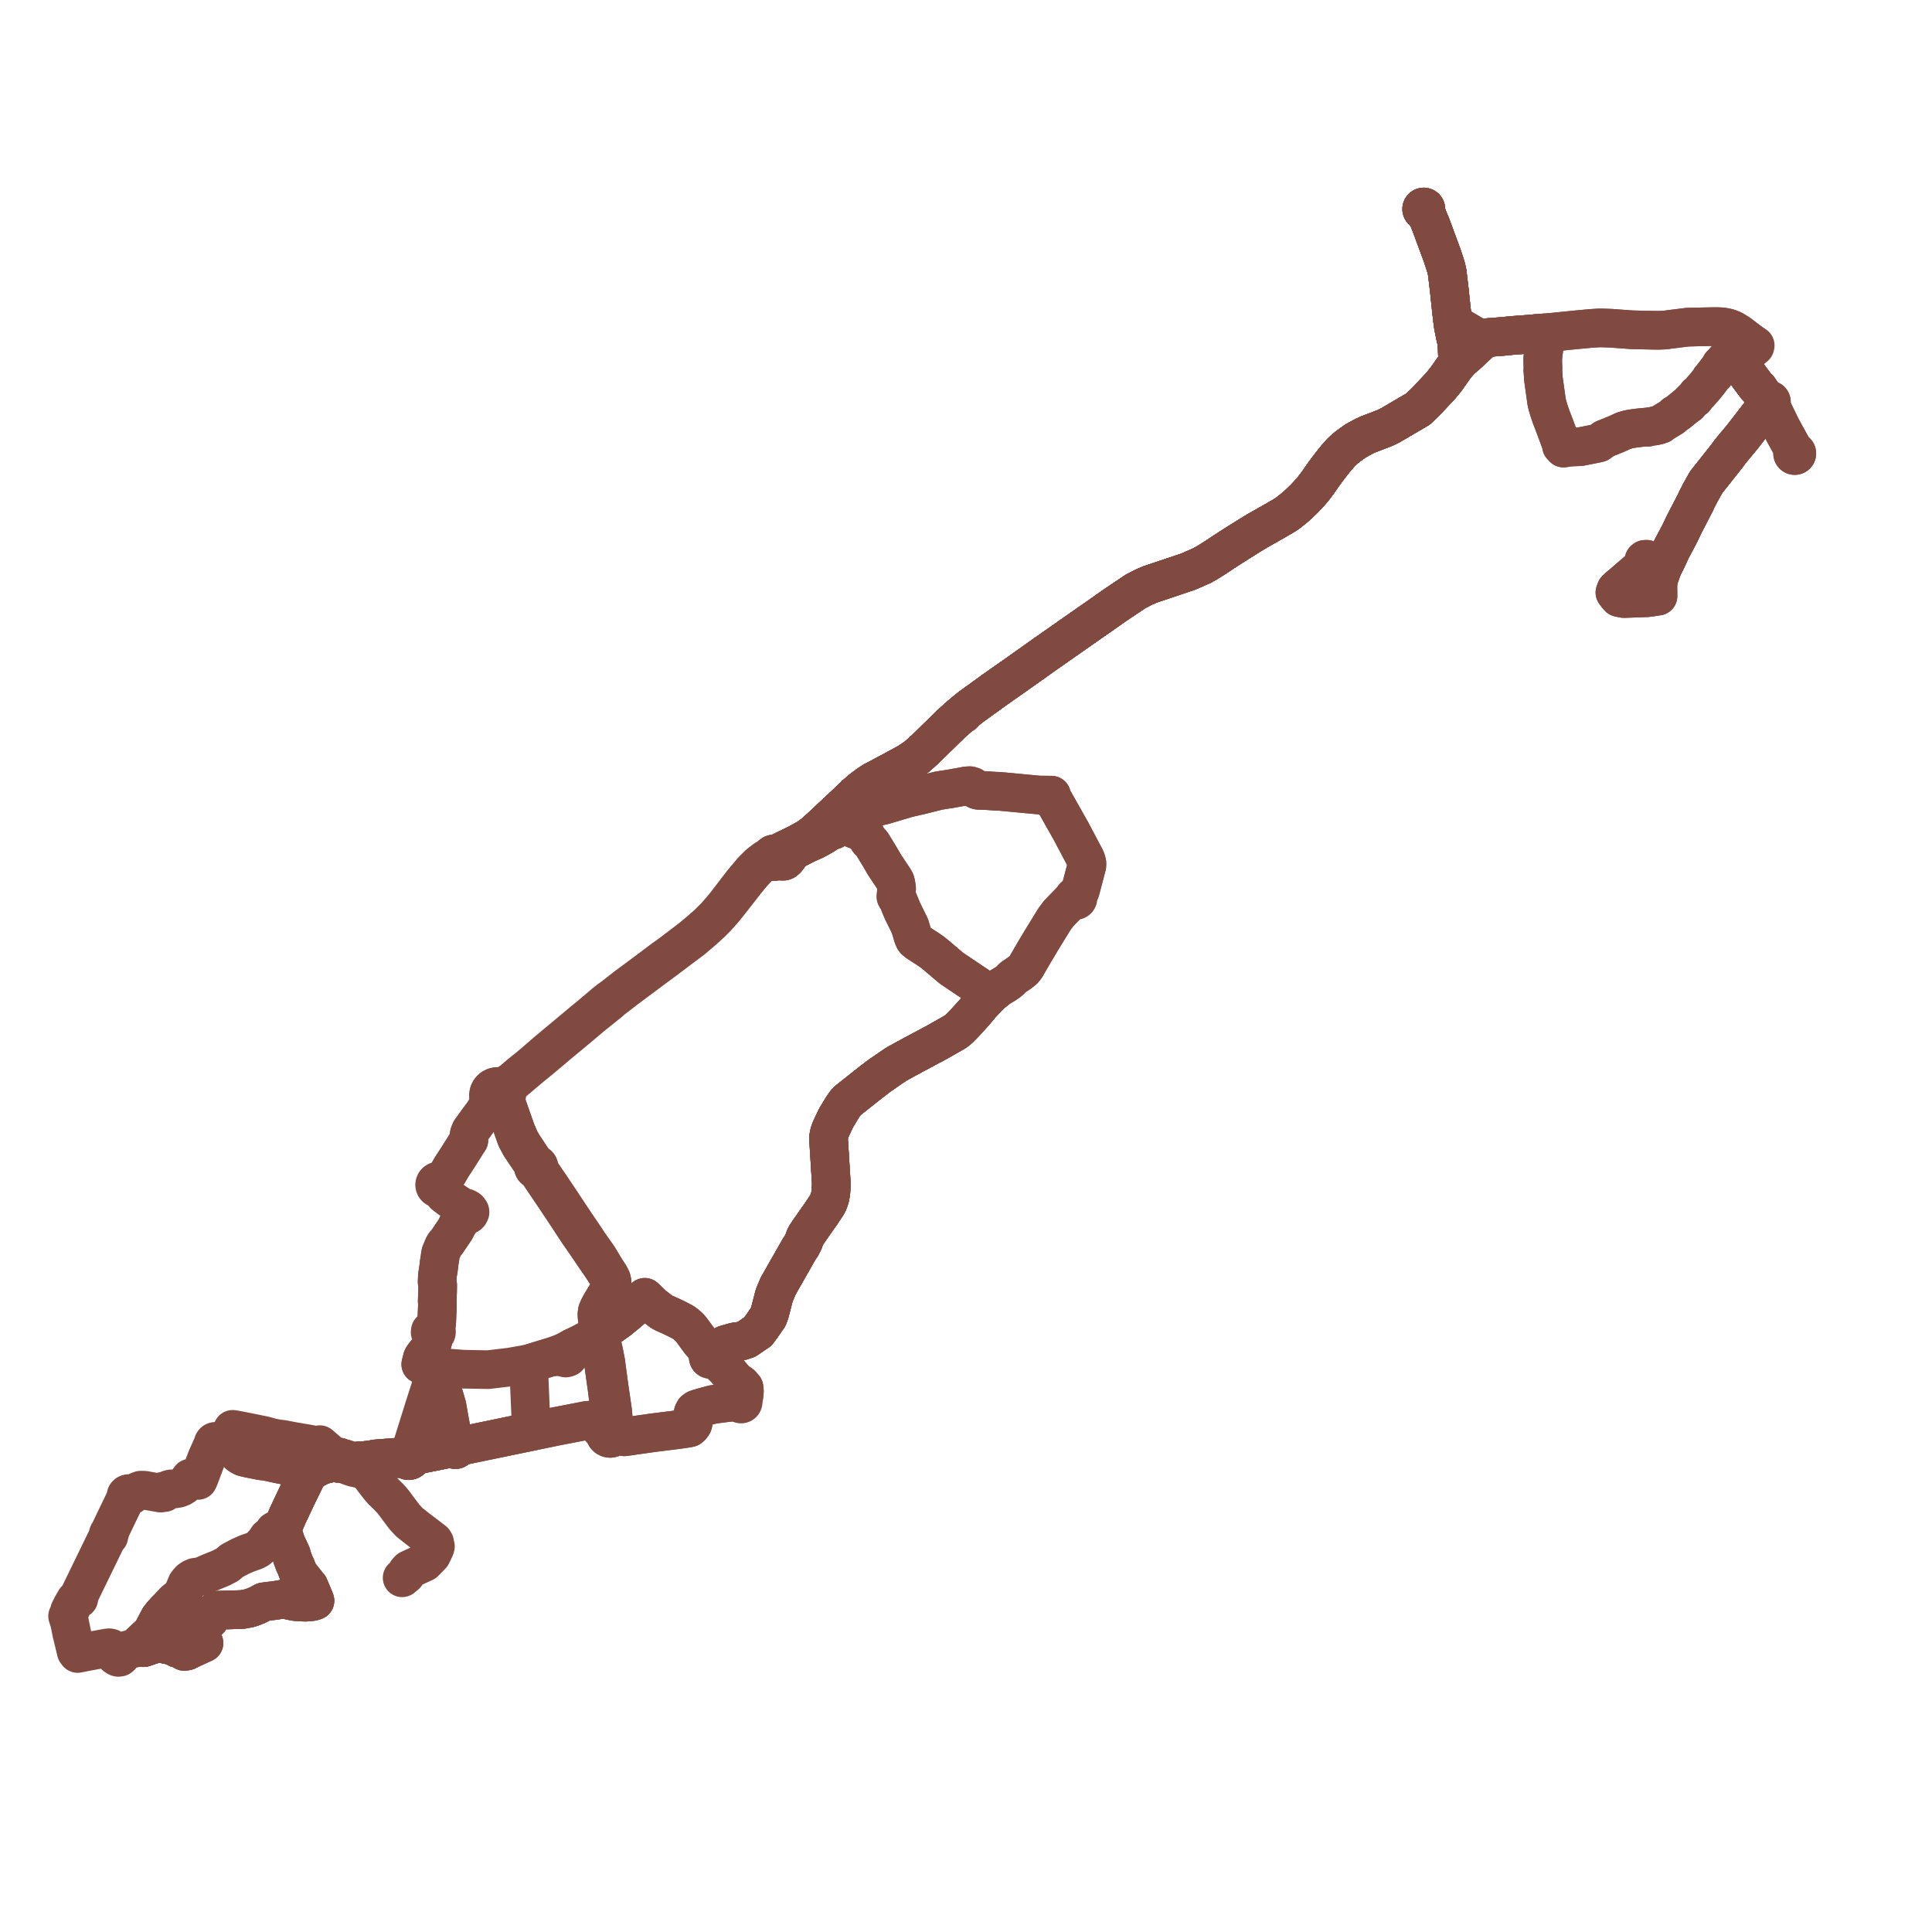
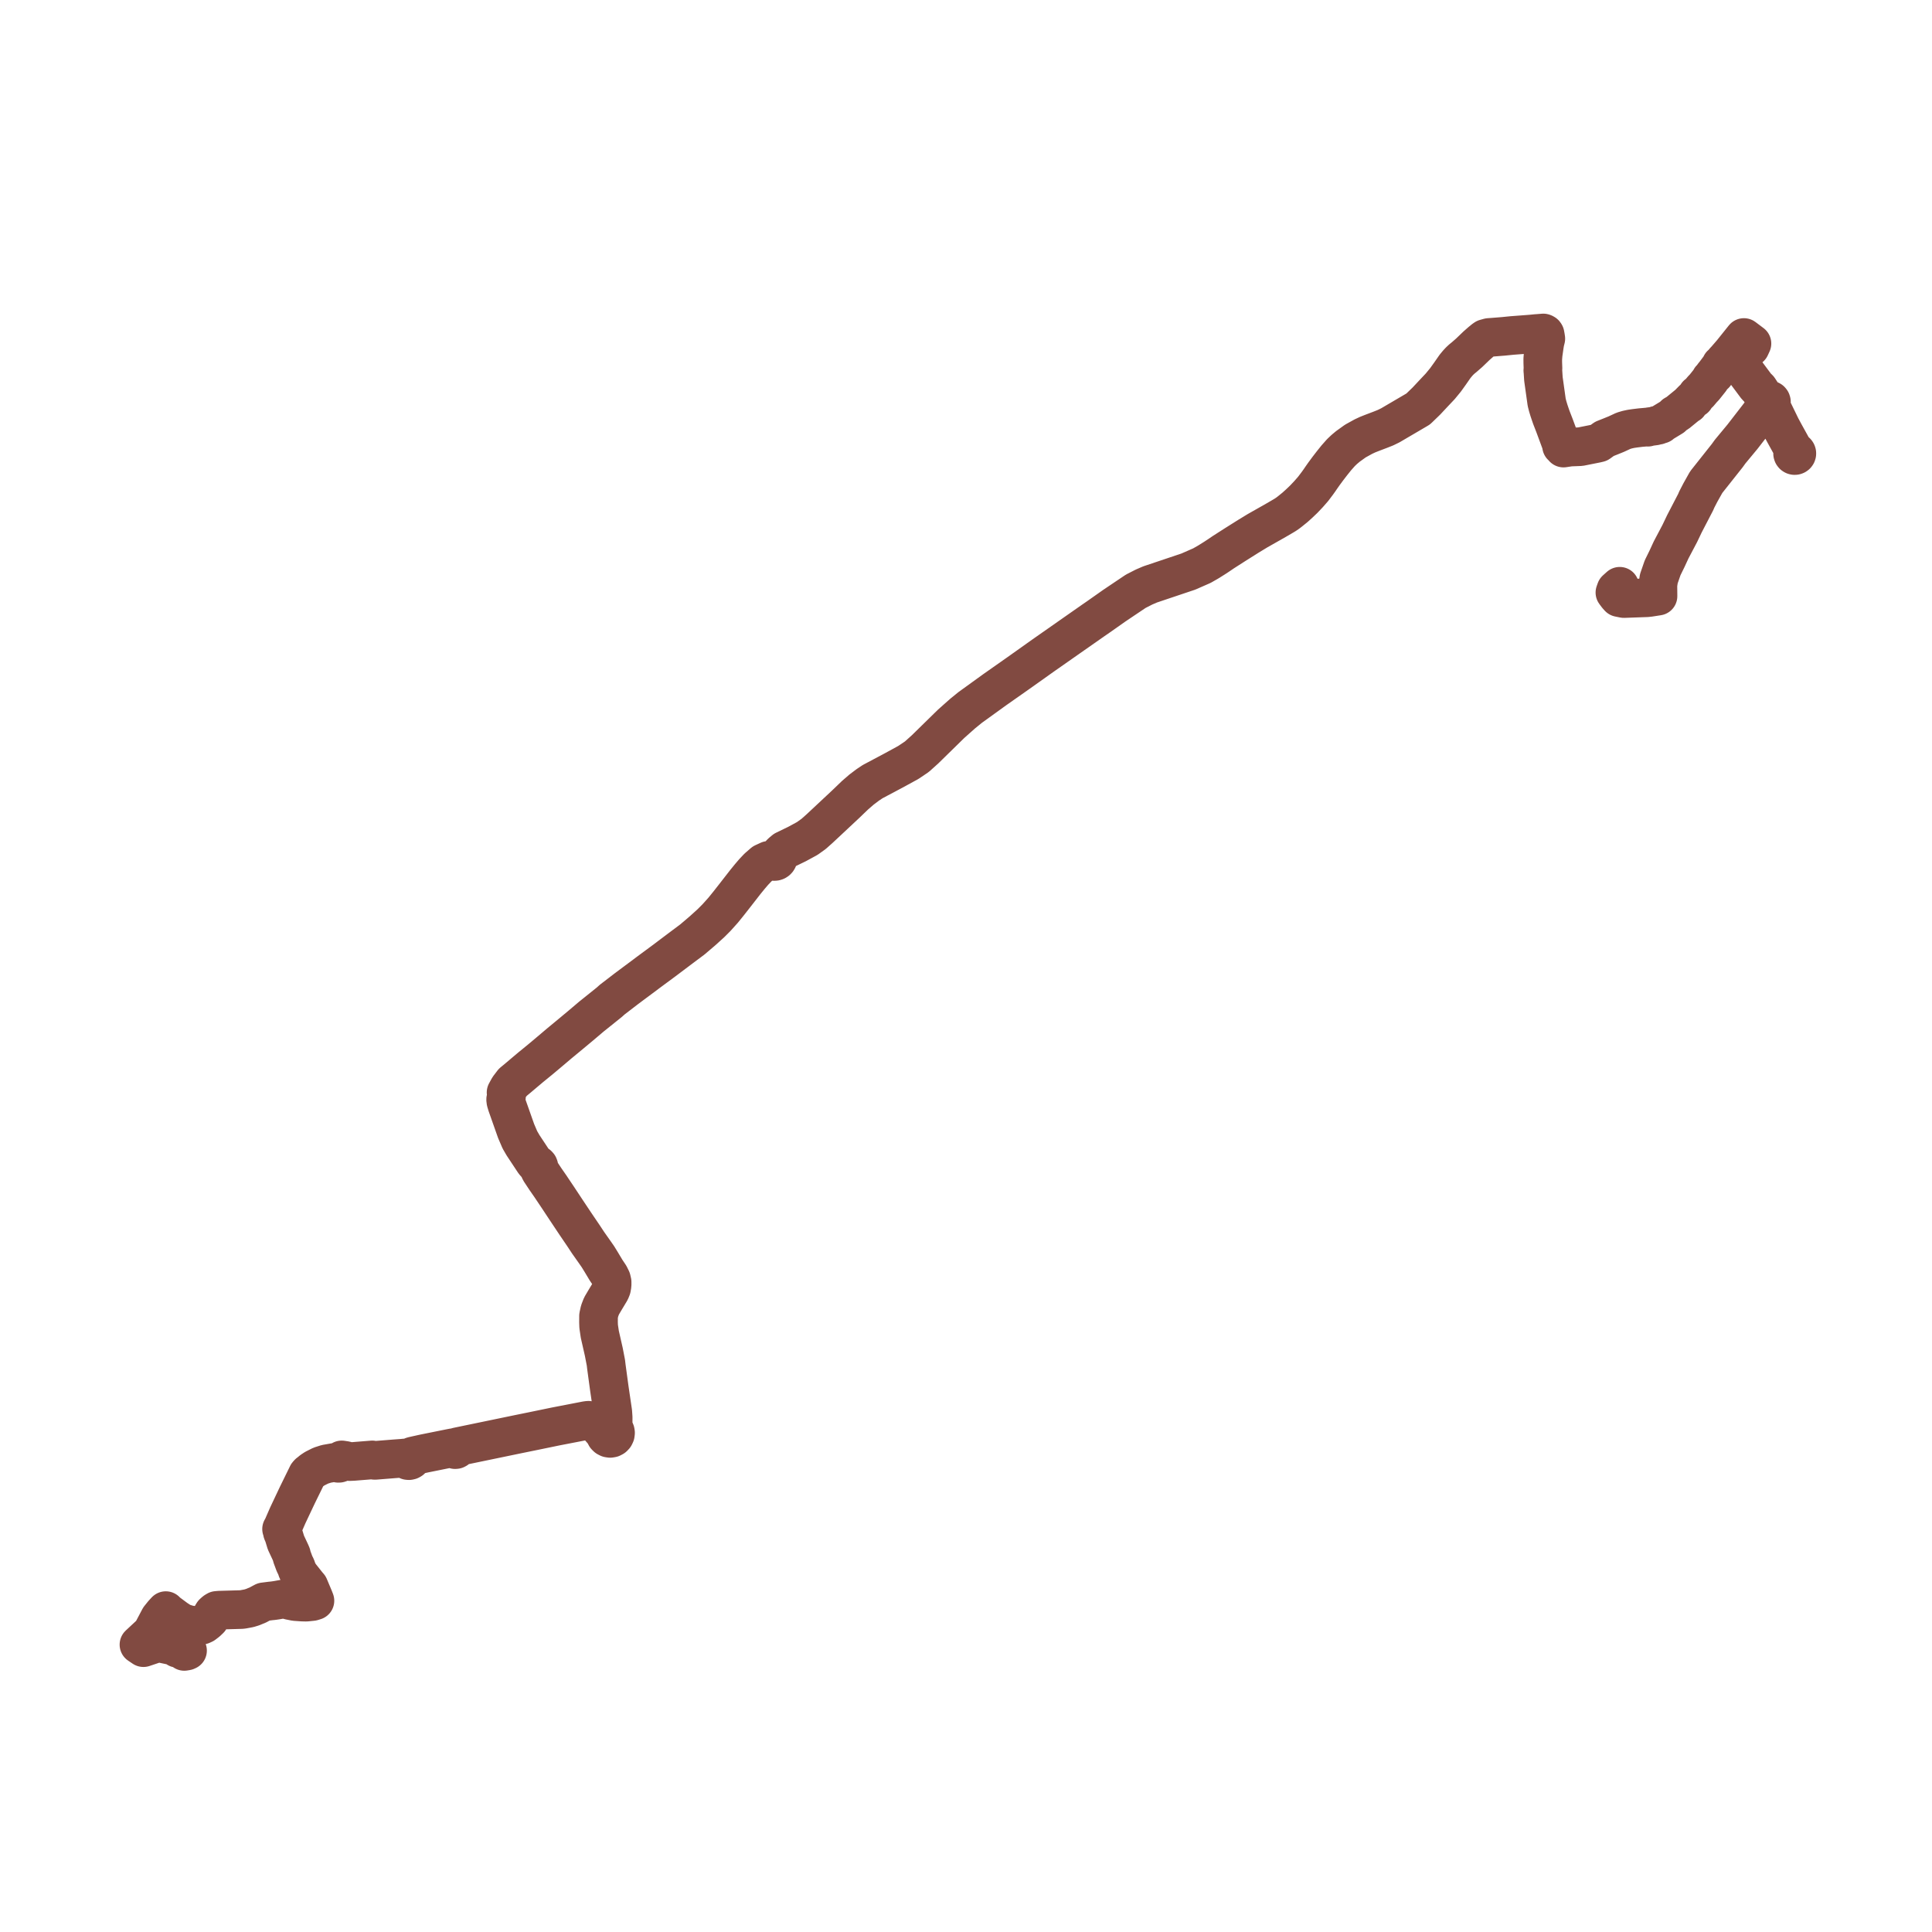
<svg xmlns="http://www.w3.org/2000/svg" width="571.71" height="571.71" version="1.1">
  <title>Plan de ligne</title>
  <desc>Du 2021-00-00 au 9999-01-01</desc>
-   <path d="M 55.495 488.438 L 55.226 488.562 L 54.526 488.678 L 54.376 488.465 L 54.287 488.34 L 54.043 487.988 L 53.863 487.729 L 53.542 487.269 L 52.994 487.514 L 52.473 487.747 L 52.053 487.34 L 51.638 487.133 L 48.997 486.578 L 47.899 486.346 L 47.279 486.236 L 45.997 486.375 L 45.64 486.494 L 42.833 487.437 L 42.444 487.567 L 41.514 486.938 L 41.12 486.672 L 42.073 485.784 L 44.171 483.83 L 44.893 483.159 L 47.177 478.824 L 48.226 477.516 L 48.697 477.005 L 49.061 476.61 L 49.393 476.987 L 52.178 479.052 L 53.878 480.157 L 55.527 480.656 L 55.863 480.758 L 58.086 481.082 L 58.947 481.062 L 59.419 480.981 L 59.739 480.904 L 60.328 480.632 L 61.276 479.904 L 62.044 479.17 L 62.811 477.744 L 63.065 477.344 L 63.605 476.861 L 64.114 476.549 L 64.93 476.475 L 65.274 476.468 L 71.497 476.29 L 71.998 476.222 L 73.674 475.908 L 74.761 475.577 L 75.627 475.214 L 76.207 474.989 L 78.04 474.011 L 80.033 473.754 L 80.594 473.701 L 81.071 473.642 L 81.934 473.515 L 83.811 473.179 L 84.698 473.305 L 85.654 473.596 L 87.323 473.931 L 89.416 474.076 L 90.614 474.106 L 92.412 473.921 L 93.196 473.683 L 92.856 472.81 L 91.435 469.437 L 91.033 468.98 L 88.614 465.933 L 87.992 464.757 L 87.603 463.627 L 87.177 462.797 L 86.36 460.606 L 86.248 460.049 L 86.021 459.501 L 84.606 456.478 L 84.145 454.966 L 83.882 454.104 L 83.684 453.709 L 83.562 453.394 L 83.643 453.254 L 83.627 452.991 L 83.522 452.649 L 83.322 452.466 L 83.501 452.193 L 83.643 451.897 L 85.158 448.425 L 85.77 447.129 L 87.52 443.423 L 87.729 442.981 L 87.993 442.422 L 90.981 436.327 L 91.339 435.928 L 91.715 435.648 L 92.272 435.178 L 93.143 434.598 L 94.911 433.709 L 96.569 433.177 L 96.987 433.104 L 97.807 432.961 L 98.69 432.807 L 99.051 432.745 L 99.451 432.674 L 99.659 432.863 L 99.857 432.962 L 100.073 433.014 L 100.336 433.008 L 100.588 432.929 L 100.805 432.786 L 100.975 432.588 L 101.093 432.311 L 101.117 432.012 L 101.575 432.08 L 102.272 432.185 L 102.738 432.326 L 102.997 432.404 L 103.44 432.507 L 104.596 432.457 L 108.539 432.141 L 110.181 432.009 L 110.786 432.137 L 111.084 432.137 L 111.339 432.117 L 116.956 431.67 L 119.052 431.517 L 119.861 431.433 L 120.039 431.78 L 120.326 432.046 L 120.688 432.199 L 121.025 432.226 L 121.355 432.153 L 121.648 431.986 L 121.88 431.741 L 122.055 431.333 L 122.058 430.889 L 122.953 430.682 L 125.538 430.113 L 126.307 429.958 L 128.083 429.6 L 132.033 428.803 L 133.166 428.575 L 134.119 428.391 L 134.199 428.662 L 134.394 428.869 L 134.66 428.968 L 134.914 428.946 L 135.138 428.825 L 135.294 428.625 L 135.354 428.379 L 135.309 428.13 L 135.161 427.915 L 134.937 427.78 L 134.676 427.75 L 134.427 427.83 L 134.26 426.943 L 133.751 424.221 L 132.85 419.35 L 132.266 415.997 L 131.724 414.137 L 131.475 413.319 L 130.635 410.562 L 129.763 407.695 L 129.051 406.821 L 128.7 406.542 L 128.914 405.875 L 129.017 405.624 L 129.121 405.373 L 129.487 405.565 L 129.9 405.534 L 130.234 405.292 L 130.388 404.912 L 130.333 404.548 L 130.108 404.254 L 129.77 404.103 L 129.4 404.131 L 129.088 404.332 L 128.732 404.284 L 124.83 403.761 L 124.511 403.718 L 124.67 403.091 L 124.847 402.396 L 124.973 401.898 L 125.246 401.4 L 125.839 400.634 L 126.731 399.57 L 127.5 398.437 L 127.94 397.379 L 128.117 396.725 L 128.35 395.482 L 128.328 394.947 L 128.699 394.831 L 129.055 394.572 L 129.146 394.314 L 129.159 394.052 L 129.078 393.81 L 128.922 393.578 L 128.617 393.404 L 128.697 393.14 L 128.763 392.967 L 129.058 392.198 L 129.215 391.565 L 129.275 390.147 L 129.444 386.117 L 129.38 385.027 L 129.49 382.131 L 129.52 380.291 L 129.355 379.357 L 129.447 377.276 L 129.723 375.729 L 129.966 373.629 L 130.194 372.286 L 130.304 371.354 L 130.442 370.698 L 131.229 368.869 L 131.437 368.435 L 131.647 368.139 L 132.124 367.674 L 134.791 363.732 L 135.315 362.634 L 135.965 361.663 L 136.802 360.456 L 137.321 359.967 L 137.801 359.559 L 138.254 359.556 L 138.472 359.506 L 138.636 359.416 L 138.799 359.271 L 138.931 359.079 L 139.083 358.758 L 139.061 358.476 L 138.932 358.243 L 138.653 357.899 L 138.456 357.763 L 138.259 357.626 L 137.92 357.471 L 137.39 357.351 L 136.404 356.989 L 135.919 356.676 L 135.54 356.432 L 135.205 356.214 L 134.186 355.523 L 131.495 353.473 L 130.898 352.488 L 130.741 351.641 L 130.666 351.244 L 130.829 350.907 L 130.87 350.536 L 130.787 350.172 L 131.235 349.207 L 132.021 348.005 L 132.725 346.929 L 133.594 345.412 L 134.267 344.385 L 135.028 343.221 L 135.113 343.092 L 135.526 342.437 L 135.678 342.196 L 136.357 341.122 L 137.024 340.066 L 137.43 339.423 L 137.797 338.841 L 138.029 338.473 L 138.33 337.997 L 138.433 337.847 L 138.752 337.383 L 138.725 336.437 L 138.893 335.517 L 139.257 334.614 L 139.521 334.247 L 141.393 331.641 L 141.754 331.139 L 142.818 329.749 L 144.076 328.585 L 144.982 327.771 L 145.115 327.651 L 146.091 327.065 L 146.688 326.754 L 147.096 326.806 L 147.508 326.795 L 147.912 326.722 L 149.092 327.648 L 149.812 328.689 L 150.471 329.995 L 151.307 332.525 L 151.849 334.163 L 152.837 336.907 L 154.02 339.104 L 155.638 341.536 L 157.485 344.229 L 157.773 344.782 L 157.811 344.908 L 157.868 345.135 L 157.843 345.367 L 157.885 345.597 L 157.992 345.805 L 158.142 345.966 L 158.331 346.081 L 158.544 346.142 L 158.865 346.403 L 159.15 346.692 L 160.842 349.259 L 162.252 351.336 L 164 353.926 L 165.457 356.109 L 167.012 358.439 L 170.947 364.427 L 173.525 368.157 L 176.004 371.813 L 177.495 373.963 L 178.137 374.928 L 179.066 376.325 L 179.444 376.938 L 180.089 377.947 L 180.448 378.606 L 180.648 379.437 L 180.621 380.585 L 180.235 381.851 L 178.638 384.449 L 177.719 385.993 L 177.133 387.101 L 176.769 387.981 L 176.641 388.894 L 176.761 390.596 L 177.149 392.518 L 177.428 394.403 L 177.492 394.835 L 177.71 397.42 L 178.606 403.565 L 178.782 404.769 L 179.671 411.105 L 180.038 414.068 L 180.553 418.232 L 180.588 419.71 L 180.478 420.696 L 180.134 421.667 L 179.896 422.198 L 179.658 422.73 L 179.577 422.806 L 179.256 423.11 L 179.023 423.56 L 178.94 423.888 L 178.911 424.201 L 179.024 424.548 L 179.252 424.987 L 179.605 425.336 L 180.049 425.561 L 180.559 425.639 L 181.067 425.552 L 181.522 425.31 L 181.748 425.073 L 182.586 424.819 L 183.098 424.753 L 183.215 424.737 L 183.664 424.864 L 184.091 425.049 L 184.731 425.174 L 185.005 425.154 L 185.37 425.094 L 188.583 424.632 L 189.607 424.487 L 193.298 423.964 L 199.578 423.179 L 200.504 423.063 L 203.423 422.646 L 204.084 422.497 L 204.548 422.11 L 205.007 421.461 L 205.117 421.064 L 205.162 420.56 L 205.065 419.565 L 205.034 418.519 L 205.132 418.059 L 205.454 417.428 L 206.083 416.99 L 207.378 416.582 L 209.468 415.996 L 211.032 415.59 L 215.016 415.086 L 217.466 414.805 L 217.932 414.78 L 218.673 414.861 L 218.709 415.071 L 218.815 415.256 L 218.979 415.394 L 219.18 415.468 L 219.395 415.469 L 219.598 415.397 L 219.763 415.261 L 219.872 415.078 L 219.911 414.868 L 219.874 414.658 L 219.768 414.473 L 219.604 414.335 L 220.048 413.599 L 220.184 412.807 L 220.206 412.528 L 220.278 411.617 L 220.173 410.627 L 219.336 409.679 L 217.575 408.433 L 217.129 407.895 L 216.146 406.711 L 214.691 405.079 L 214.182 404.577 L 213.071 403.482 L 211.852 402.096 L 211.106 401.611 L 210.789 401.406 L 210.729 401.29 L 210.646 401.19 L 210.816 400.518 L 211.326 399.824 L 212.496 399.134 L 214.606 397.89 L 216.036 397.486 L 216.221 397.434 L 217.449 397.087 L 219.211 396.861 L 220.908 396.316 L 224.251 394.044 L 225.394 392.506 L 226.478 390.935 L 226.808 390.457 L 227.308 389.733 L 227.795 388.407 L 227.914 387.948 L 229.092 383.383 L 229.201 383.121 L 230.258 380.58 L 232.391 376.833 L 233.233 375.353 L 233.655 374.611 L 234.22 373.619 L 235.861 370.737 L 235.986 370.515 L 236.599 369.431 L 237.029 368.875 L 237.854 367.271 L 237.896 367.13 L 238.135 366.344 L 238.408 365.765 L 238.958 364.907 L 239.656 363.88 L 241.855 360.741 L 242.577 359.728 L 243.218 358.796 L 243.922 357.726 L 244.848 356.319 L 245.252 355.379 L 245.589 354.399 L 245.791 353.309 L 245.862 352.808 L 245.904 352.32 L 245.967 351.128 L 245.985 349.975 L 245.885 348.363 L 245.725 345.778 L 245.652 344.6 L 245.162 336.75 L 245.382 335.472 L 245.828 334.17 L 246.302 333.162 L 247.382 330.867 L 249.184 327.877 L 250.088 326.54 L 250.448 326.108 L 250.833 325.715 L 251.84 324.916 L 254.375 322.904 L 257.098 320.744 L 257.214 320.655 L 258.136 319.945 L 259.973 318.531 L 260.12 318.428 L 261.061 317.772 L 263.469 316.094 L 264.744 315.25 L 265.495 314.755 L 266.296 314.318 L 267.884 313.451 L 268.124 313.309 L 270.121 312.237 L 272.275 311.084 L 275.076 309.584 L 275.607 309.302 L 277.15 308.483 L 278.834 307.527 L 282.711 305.318 L 283.342 304.829 L 284.043 304.217 L 285.412 302.809 L 288.255 299.682 L 290.306 297.227 L 293.105 294.274 L 291.398 293.126 L 288.416 291.12 L 281.614 286.547 L 279.977 285.183 L 278.513 283.922 L 277.075 282.703 L 275.852 281.712 L 274.513 280.796 L 272.788 279.695 L 271.721 278.998 L 271.02 278.461 L 270.774 278.252 L 270.549 277.952 L 270.239 277.267 L 269.248 273.983 L 267.842 271.129 L 266.995 269.412 L 265.772 266.414 L 265.366 265.745 L 265.132 265.361 L 265.256 263.842 L 265.319 262.942 L 265.133 261.613 L 264.901 260.749 L 264.403 259.912 L 263.662 258.799 L 261.751 255.925 L 260.388 253.584 L 258.065 249.769 L 257.651 249.272 L 257.143 248.826 L 256.808 248.339 L 256.641 247.995 L 256.469 247.706 L 255.99 247.042 L 255.288 246.391 L 254.612 246.111 L 253.923 245.764 L 252.569 245.261 L 251.998 244.781 L 251.646 244.221 L 250.916 242.523 L 250.555 242.01 L 249.566 242.79 L 248.357 243.744 L 246.329 245.344 L 245.815 245.75 L 243.822 247.075 L 242.302 247.962 L 241.048 248.632 L 239.868 249.145 L 238.581 249.735 L 234.384 251.882 L 233.846 252.66 L 233.386 253.405 L 232.717 254.26 L 232.159 254.717 L 231.264 254.709 L 230.497 254.387 L 230.192 254.25 L 230.265 254.02 L 230.286 253.78 L 230.255 253.54 L 230.551 253.047 L 231.242 252.318 L 232.123 251.572 L 235.847 249.767 L 238.88 248.119 L 239.998 247.317 L 240.759 246.772 L 242.495 245.23 L 250.244 237.983 L 253.009 235.324 L 254.935 233.657 L 256.763 232.276 L 258.217 231.304 L 264.384 228.029 L 268.769 225.634 L 271.308 223.929 L 273.73 221.751 L 275.018 220.491 L 281.447 214.196 L 283.149 212.678 L 284.871 211.151 L 287.096 209.343 L 294.381 204.08 L 301.279 199.235 L 307.17 195.05 L 308.883 193.833 L 316.119 188.767 L 317.518 187.787 L 320.006 186.048 L 323.479 183.619 L 325.039 182.542 L 329.735 179.236 L 336.087 174.967 L 338.55 173.709 L 340.35 172.935 L 351.659 169.136 L 355.682 167.369 L 357.577 166.283 L 359.431 165.121 L 360.655 164.317 L 362 163.402 L 365.465 161.184 L 369.377 158.719 L 372.13 157.044 L 374.907 155.473 L 377.717 153.876 L 379.2 153.013 L 379.921 152.588 L 380.496 152.231 L 381.093 151.821 L 381.559 151.463 L 381.894 151.197 L 383.23 150.115 L 384.518 148.948 L 385.803 147.721 L 387.221 146.224 L 388.603 144.639 L 389.839 143.001 L 390.446 142.152 L 391.039 141.283 L 391.741 140.283 L 392.926 138.675 L 394.144 137.094 L 395.421 135.501 L 396.809 133.933 L 397.796 132.996 L 398.861 132.103 L 401.082 130.506 L 403.479 129.185 L 404.696 128.618 L 405.914 128.134 L 408.537 127.136 L 409.992 126.557 L 411.441 125.849 L 413.83 124.445 L 414.744 123.91 L 417.94 122.038 L 419.664 121.024 L 422.084 118.686 L 424.092 116.538 L 426.182 114.322 L 427.145 113.151 L 427.76 112.403 L 429.086 110.553 L 430.561 108.432 L 431.335 107.496 L 431.499 107.319 L 431.951 106.831 L 431.884 106.623 L 431.733 106.158 L 431.297 105.087 L 431.222 103.679 L 431.177 101.589 L 431.078 101.17 L 430.698 99.574 L 430.339 97.795 L 430.075 96.474 L 430.037 96.217 L 430.179 95.902 L 430.305 95.696 L 430.104 95.461 L 429.865 94.958 L 429.666 93.218 L 429.404 90.922 L 428.89 85.988 L 428.756 84.853 L 428.238 80.527 L 427.94 79.254 L 427.64 78.247 L 426.847 75.839 L 426.471 74.793 L 424.629 69.81 L 423.489 66.728 L 423.126 65.816 L 422.608 64.589 L 422.012 62.987 L 421.754 62.277 L 421.862 62.121 L 421.916 61.939 L 421.91 61.75 L 421.888 61.688 L 421.845 61.571 L 421.729 61.422 L 421.571 61.315 L 421.388 61.262 L 421.204 61.266 L 421.031 61.323 L 420.882 61.428 L 420.771 61.573 L 420.709 61.743 L 420.701 61.938 L 420.757 62.125 L 420.87 62.284 L 421.028 62.4 L 421.216 62.46 L 421.412 62.459 L 421.598 62.396 L 421.754 62.277 L 422.012 62.987 L 422.608 64.589 L 423.126 65.816 L 423.489 66.728 L 424.629 69.81 L 425.041 70.926 L 426.471 74.793 L 426.847 75.839 L 427.64 78.247 L 427.94 79.254 L 428.238 80.527 L 428.756 84.853 L 428.89 85.988 L 429.404 90.922 L 429.666 93.218 L 429.865 94.958 L 430.104 95.461 L 430.305 95.696 L 430.179 95.902 L 430.037 96.217 L 430.075 96.474 L 430.339 97.795 L 430.698 99.574 L 430.93 100.549 L 431.177 101.589 L 431.222 103.679 L 431.297 105.087 L 431.733 106.158 L 431.884 106.623 L 431.951 106.831 L 432.418 106.397 L 432.589 106.238 L 433.269 105.688 L 433.646 105.359 L 434.726 104.418 L 436.922 102.306 L 438.303 101.093 L 438.713 100.771 L 439.011 100.511 L 439.493 100.168 L 440.572 99.866 L 441.792 99.778 L 444.092 99.595 L 444.867 99.533 L 447.445 99.274 L 449.784 99.097 L 450.654 99.032 L 453.132 98.842 L 454.595 98.696 L 455.137 98.66 L 456.058 98.587 L 456.693 98.533 L 456.884 98.596 L 457.09 98.725 L 457.215 98.921 L 457.342 99.625 L 457.432 100.222 L 457.187 101.193 L 457 102.304 L 456.84 103.428 L 456.637 104.857 L 456.528 106.268 L 456.536 107.349 L 456.598 109.114 L 456.544 109.61 L 456.583 109.942 L 456.724 112.14 L 457.688 119.033 L 457.992 120.225 L 458.356 121.427 L 458.7 122.451 L 459.074 123.533 L 459.311 124.142 L 460.003 125.927 L 461.948 131.187 L 462.093 131.987 L 462.286 132.074 L 462.474 132.188 L 462.609 132.381 L 462.667 132.589 L 464.603 132.296 L 465.901 132.246 L 467.658 132.178 L 472.435 131.224 L 473.128 131.057 L 474.085 130.368 L 474.771 129.873 L 476.576 129.155 L 478.288 128.461 L 480.434 127.467 L 481.555 127.138 L 482.614 126.91 L 483.712 126.746 L 485.471 126.531 L 486.652 126.43 L 487.302 126.365 L 487.633 126.416 L 487.973 126.279 L 489.759 126.041 L 490.129 125.849 L 490.381 125.812 L 490.632 125.849 L 491.148 125.63 L 491.495 125.556 L 491.725 125.3 L 494.852 123.403 L 495.534 122.702 L 496.393 122.226 L 499.392 119.776 L 499.742 119.595 L 499.976 119.225 L 500.971 118.212 L 501.505 117.889 L 502.211 116.765 L 502.801 116.345 L 503.816 115.139 L 504.318 114.63 L 506.113 112.374 L 506.211 112.069 L 506.495 111.803 L 507.139 110.929 L 507.469 110.766 L 507.55 110.424 L 508.834 108.711 L 509.206 108.332 L 509.292 107.886 L 509.75 107.51 L 510.364 106.735 L 510.632 106.579 L 510.767 106.316 L 512.477 104.34 L 514.781 101.465 L 515.872 100.103 L 516.056 99.875 L 517.899 101.261 L 518.432 101.663 L 517.929 102.756 L 516.802 103.749 L 515.927 104.668 L 515.318 105.256 L 514.763 105.883 L 514.587 106.111 L 514.432 106.46 L 514.344 106.777 L 514.361 107.069 L 514.497 107.316 L 514.889 107.854 L 517.976 111.993 L 519.766 114.395 L 520.451 115.038 L 521.519 116.68 L 522.322 117.914 L 523.081 118.564 L 522.981 118.737 L 522.942 118.934 L 522.967 119.132 L 523.055 119.312 L 523.197 119.454 L 517.774 126.46 L 515.628 129.232 L 511.975 133.638 L 511.119 134.825 L 504.897 142.676 L 503.164 145.763 L 502.092 147.84 L 501.784 148.572 L 499.435 153.091 L 498.448 154.992 L 497.139 157.736 L 497.023 157.967 L 495.822 160.246 L 494.51 162.732 L 493.496 164.93 L 493.311 165.331 L 492.66 166.658 L 491.993 168.018 L 490.872 171.261 L 490.599 173.069 L 490.623 175.641 L 490.631 176.404 L 488.195 176.782 L 487.353 176.878 L 480.522 177.123 L 479.606 176.938 L 479.073 176.83 L 478.565 176.267 L 477.878 175.344 L 478.176 174.501 L 479.306 173.487" fill="transparent" stroke="#814a41" stroke-linecap="round" stroke-linejoin="round" stroke-width="11.434" />
-   <path d="M 479.306 173.487 L 485.212 168.376 L 485.376 168.412 L 485.593 168.446 L 485.812 168.424 L 486.019 168.348 L 486.198 168.223 L 486.34 168.055 L 486.452 167.793 L 486.47 167.511 L 486.394 167.236 L 486.23 167.004 L 486.46 166.613 L 486.49 165.758 L 486.744 165.534 L 487.22 165.502 L 488.041 165.967 L 488.687 166.333 L 491.993 168.018 L 492.909 166.151 L 493.311 165.331 L 493.496 164.93 L 494.51 162.732 L 495.822 160.246 L 497.023 157.967 L 497.139 157.736 L 498.448 154.992 L 501.784 148.572 L 502.092 147.84 L 503.164 145.763 L 504.897 142.676 L 511.119 134.825 L 511.975 133.638 L 515.628 129.232 L 520.102 123.452 L 523.197 119.454 L 523.055 119.312 L 522.967 119.132 L 522.942 118.934 L 522.981 118.737 L 523.081 118.564 L 522.322 117.914 L 520.451 115.038 L 519.766 114.395 L 517.976 111.993 L 517.141 110.874 L 514.889 107.854 L 514.497 107.316 L 514.361 107.069 L 514.344 106.777 L 514.432 106.46 L 514.587 106.111 L 514.763 105.883 L 515.318 105.256 L 515.927 104.668 L 516.802 103.749 L 517.929 102.756 L 518.432 101.663 L 516.056 99.875 L 514.547 98.68 L 513.889 98.279 L 512.769 97.597 L 511.538 97.11 L 510.479 96.854 L 509.368 96.698 L 508.12 96.649 L 507.026 96.651 L 502.997 96.729 L 499.36 96.816 L 493.833 97.502 L 493.581 97.547 L 492.766 97.665 L 491.815 97.703 L 490.624 97.745 L 486.774 97.674 L 482.757 97.576 L 479.728 97.353 L 476.681 97.13 L 473.879 97.034 L 473.307 97.03 L 470.811 97.186 L 469.607 97.297 L 467.154 97.527 L 466.081 97.627 L 463.158 97.922 L 459.366 98.31 L 458.985 98.322 L 457.992 98.419 L 457.407 98.472 L 457.22 98.488 L 456.693 98.533 L 456.058 98.587 L 455.137 98.66 L 454.595 98.696 L 453.132 98.842 L 452.279 98.908 L 450.654 99.032 L 447.445 99.274 L 444.867 99.533 L 444.092 99.595 L 441.792 99.778 L 440.572 99.866 L 439.493 100.168 L 439.011 100.511 L 438.713 100.771 L 438.537 100.667 L 434.555 98.322 L 433.228 97.54 L 432.641 97.195 L 430.635 95.979 L 430.305 95.696 L 430.104 95.461 L 429.865 94.958 L 429.666 93.218 L 429.404 90.922 L 428.89 85.988 L 428.756 84.853 L 428.238 80.527 L 427.94 79.254 L 427.64 78.247 L 426.847 75.839 L 426.471 74.793 L 424.629 69.81 L 423.489 66.728 L 423.126 65.816 L 422.608 64.589 L 422.228 63.569 L 422.012 62.987 L 421.754 62.277 L 421.862 62.121 L 421.916 61.939 L 421.91 61.75 L 421.888 61.688 L 421.845 61.571 L 421.729 61.422 L 421.571 61.315 L 421.388 61.262 L 421.204 61.266 L 421.031 61.323 L 420.882 61.428 L 420.771 61.573 L 420.709 61.743 L 420.701 61.938 L 420.757 62.125 L 420.87 62.284 L 421.028 62.4 L 421.216 62.46 L 421.412 62.459 L 421.598 62.396 L 421.754 62.277 L 422.012 62.987 L 422.608 64.589 L 423.126 65.816 L 423.489 66.728 L 424.017 68.156 L 424.629 69.81 L 426.471 74.793 L 426.847 75.839 L 427.64 78.247 L 427.94 79.254 L 428.238 80.527 L 428.756 84.853 L 428.89 85.988 L 429.404 90.922 L 429.666 93.218 L 429.865 94.958 L 430.104 95.461 L 430.305 95.696 L 430.179 95.902 L 430.037 96.217 L 430.075 96.474 L 430.339 97.795 L 430.698 99.574 L 431.177 101.589 L 431.222 103.679 L 431.297 105.087 L 431.733 106.158 L 431.884 106.623 L 431.951 106.831 L 431.499 107.319 L 431.335 107.496 L 430.561 108.432 L 429.086 110.553 L 427.76 112.403 L 427.145 113.151 L 426.182 114.322 L 424.092 116.538 L 422.084 118.686 L 419.664 121.024 L 417.94 122.038 L 414.744 123.91 L 413.83 124.445 L 411.441 125.849 L 409.992 126.557 L 408.537 127.136 L 405.914 128.134 L 404.696 128.618 L 403.479 129.185 L 401.082 130.506 L 398.861 132.103 L 397.796 132.996 L 396.809 133.933 L 395.421 135.501 L 394.144 137.094 L 392.926 138.675 L 391.741 140.283 L 391.039 141.283 L 390.446 142.152 L 389.839 143.001 L 388.603 144.639 L 387.221 146.224 L 385.803 147.721 L 384.518 148.948 L 383.23 150.115 L 381.894 151.197 L 381.559 151.463 L 381.093 151.821 L 380.496 152.231 L 379.921 152.588 L 379.2 153.013 L 377.717 153.876 L 374.907 155.473 L 372.13 157.044 L 369.377 158.719 L 365.465 161.184 L 362 163.402 L 360.655 164.317 L 359.431 165.121 L 357.577 166.283 L 355.682 167.369 L 351.659 169.136 L 340.35 172.935 L 338.55 173.709 L 336.087 174.967 L 329.735 179.236 L 327.95 180.493 L 325.039 182.542 L 323.479 183.619 L 317.518 187.787 L 316.119 188.767 L 308.883 193.833 L 307.17 195.05 L 301.279 199.235 L 294.381 204.08 L 287.096 209.343 L 284.871 211.151 L 283.149 212.678 L 281.447 214.196 L 275.018 220.491 L 273.73 221.751 L 271.308 223.929 L 268.769 225.634 L 264.384 228.029 L 258.217 231.304 L 256.763 232.276 L 254.935 233.657 L 253.009 235.324 L 250.244 237.983 L 242.495 245.23 L 240.759 246.772 L 238.88 248.119 L 235.847 249.767 L 232.123 251.572 L 230.067 252.548 L 229.427 252.712 L 229.139 252.679 L 228.87 252.714 L 228.617 252.811 L 228.395 252.966 L 228.215 253.168 L 228.113 253.352 L 228.046 253.552 L 228.018 253.83 L 228.06 254.106 L 228.17 254.363 L 228.34 254.586 L 228.559 254.76 L 228.814 254.874 L 229.09 254.924 L 229.378 254.903 L 229.65 254.811 L 230.239 254.776 L 230.737 254.798 L 231.429 254.876 L 231.834 254.854 L 232.159 254.717 L 232.717 254.26 L 233.386 253.405 L 233.846 252.66 L 234.384 251.882 L 237.807 250.131 L 238.581 249.735 L 239.868 249.145 L 241.048 248.632 L 242.302 247.962 L 243.822 247.075 L 245.815 245.75 L 246.329 245.344 L 246.726 245.637 L 247.284 245.244 L 247.711 244.958 L 248.533 244.408 L 248.357 243.744 L 249.063 243.187 L 250.555 242.01 L 250.916 242.523 L 251.646 244.221 L 251.998 244.781 L 252.569 245.261 L 253.923 245.764 L 254.612 246.111 L 255.288 246.391 L 255.99 247.042 L 256.469 247.706 L 256.641 247.995 L 256.808 248.339 L 257.143 248.826 L 257.651 249.272 L 258.065 249.769 L 260.388 253.584 L 261.751 255.925 L 264.403 259.912 L 264.901 260.749 L 265.133 261.613 L 265.319 262.942 L 265.256 263.842 L 265.132 265.361 L 265.366 265.745 L 265.772 266.414 L 266.995 269.412 L 267.842 271.129 L 269.248 273.983 L 270.239 277.267 L 270.549 277.952 L 270.774 278.252 L 271.02 278.461 L 271.721 278.998 L 272.788 279.695 L 274.513 280.796 L 275.852 281.712 L 277.075 282.703 L 278.513 283.922 L 279.977 285.183 L 281.614 286.547 L 288.416 291.12 L 289.579 291.902 L 293.105 294.274 L 290.306 297.227 L 288.255 299.682 L 285.412 302.809 L 284.043 304.217 L 283.342 304.829 L 282.711 305.318 L 278.834 307.527 L 277.15 308.483 L 275.607 309.302 L 275.076 309.584 L 270.121 312.237 L 268.124 313.309 L 267.884 313.451 L 266.296 314.318 L 265.495 314.755 L 264.744 315.25 L 263.469 316.094 L 261.061 317.772 L 260.12 318.428 L 259.973 318.531 L 258.136 319.945 L 257.214 320.655 L 257.098 320.744 L 254.375 322.904 L 251.84 324.916 L 250.833 325.715 L 250.448 326.108 L 250.088 326.54 L 249.184 327.877 L 247.382 330.867 L 246.302 333.162 L 245.828 334.17 L 245.382 335.472 L 245.162 336.75 L 245.652 344.6 L 245.725 345.778 L 245.885 348.363 L 245.985 349.975 L 245.967 351.128 L 245.904 352.32 L 245.862 352.808 L 245.791 353.309 L 245.589 354.399 L 245.252 355.379 L 244.848 356.319 L 243.922 357.726 L 243.218 358.796 L 242.577 359.728 L 241.855 360.741 L 239.656 363.88 L 238.958 364.907 L 238.408 365.765 L 238.135 366.344 L 237.896 367.13 L 237.854 367.271 L 237.029 368.875 L 236.599 369.431 L 235.986 370.515 L 235.861 370.737 L 234.22 373.619 L 233.655 374.611 L 233.233 375.353 L 232.391 376.833 L 231.568 378.277 L 230.258 380.58 L 229.201 383.121 L 229.092 383.383 L 227.795 388.407 L 227.308 389.733 L 226.808 390.457 L 226.478 390.935 L 225.394 392.506 L 224.251 394.044 L 220.908 396.316 L 219.211 396.861 L 217.449 397.087 L 216.221 397.434 L 216.036 397.486 L 214.606 397.89 L 211.326 399.824 L 210.865 400.186 L 210.64 400.514 L 210.427 400.769 L 210.303 401.013 L 210.197 401.009 L 210.034 401.032 L 209.883 401.095 L 209.753 401.196 L 209.638 401.355 L 209.579 401.539 L 209.58 401.733 L 209.641 401.916 L 209.755 402.073 L 209.913 402.189 L 210.1 402.25 L 210.297 402.251 L 210.485 402.192 L 210.645 402.078 L 211.296 402.073 L 211.792 402.292 L 213.071 403.482 L 213.767 404.168 L 214.691 405.079 L 216.146 406.711 L 217.129 407.895 L 217.575 408.433 L 219.336 409.679 L 220.173 410.627 L 220.278 411.617 L 220.184 412.807 L 220.048 413.599 L 219.604 414.335 L 219.403 414.261 L 219.188 414.26 L 218.986 414.331 L 218.82 414.468 L 218.711 414.651 L 218.673 414.861 L 217.932 414.78 L 217.466 414.805 L 216.419 414.925 L 215.016 415.086 L 211.032 415.59 L 209.468 415.996 L 207.378 416.582 L 206.083 416.99 L 205.454 417.428 L 205.132 418.059 L 205.034 418.519 L 205.065 419.565 L 205.162 420.56 L 205.117 421.064 L 205.007 421.461 L 204.548 422.11 L 204.084 422.497 L 203.423 422.646 L 200.504 423.063 L 199.578 423.179 L 193.298 423.964 L 188.583 424.632 L 185.37 425.094 L 185.005 425.154 L 184.731 425.174 L 183.743 424.524 L 182.586 423.795 L 181.934 423.259 L 181.703 422.954 L 181.437 421.554 L 181.443 419.405 L 181.331 417.818 L 180.766 413.975 L 180.298 410.79 L 179.427 404.382 L 179.295 403.253 L 179.002 401.732 L 178.678 400.054 L 177.492 394.835 L 177.428 394.403 L 177.149 392.518 L 177.105 391.284 L 177.116 389.388 L 177.441 387.912 L 178.001 386.46 L 179.119 384.563 L 179.859 383.343 L 180.653 382.012 L 180.966 381.235 L 181.134 380.259 L 181.134 379.372 L 181.014 378.863 L 180.933 378.518 L 180.396 377.431 L 179.817 376.561 L 179.362 375.885 L 178.798 374.943 L 178.086 373.754 L 177.964 373.55 L 176.955 371.907 L 176.125 370.712 L 174.49 368.392 L 174.035 367.746 L 173.599 367.086 L 172.605 365.582 L 170.289 362.17 L 167.578 358.103 L 164.999 354.205 L 162.853 351.005 L 161.418 348.939 L 159.801 346.492 L 159.576 345.972 L 159.441 345.563 L 159.469 345.494 L 159.471 345.195 L 159.364 344.915 L 159.139 344.675 L 158.946 344.59 L 158.836 344.543 L 158.717 344.542 L 158.589 344.459 L 158.445 344.305 L 158.057 343.86 L 157.031 342.309 L 154.767 338.885 L 153.847 337.297 L 152.73 334.696 L 150.021 327.026 L 149.73 326.067 L 149.643 325.659 L 149.633 325.321 L 149.854 324.662 L 149.895 323.969 L 149.752 323.29 L 149.378 322.59 L 148.811 322.032 L 148.104 321.665 L 147.526 321.536 L 146.894 321.541 L 146.28 321.693 L 145.72 321.985 L 145.245 322.398 L 145.03 322.668 L 144.853 322.964 L 144.676 323.399 L 144.58 323.858 L 144.567 324.326 L 144.637 324.789 L 144.776 325.203 L 144.982 325.588 L 144.795 326.419 L 144.347 327.191 L 143.822 328.096 L 142.818 329.749 L 141.754 331.139 L 141.393 331.641 L 139.257 334.614 L 138.893 335.517 L 138.725 336.437 L 138.752 337.383 L 138.433 337.847 L 138.33 337.997 L 138.029 338.473 L 137.797 338.841 L 137.43 339.423 L 137.024 340.066 L 136.357 341.122 L 135.678 342.196 L 135.526 342.437 L 135.113 343.092 L 135.028 343.221 L 134.267 344.385 L 133.594 345.412 L 132.725 346.929 L 132.021 348.005 L 131.235 349.207 L 130.604 349.541 L 130.317 349.636 L 129.994 349.509 L 129.648 349.485 L 129.311 349.566 L 129.015 349.745 L 128.787 350.005 L 128.651 350.321 L 128.615 350.638 L 128.672 350.953 L 128.804 351.219 L 128.997 351.439 L 129.241 351.601 L 129.519 351.695 L 129.752 351.718 L 129.962 351.697 L 130.165 351.637 L 130.898 352.488 L 131.495 353.473 L 132.851 354.505 L 134.186 355.523 L 135.205 356.214 L 135.54 356.432 L 136.404 356.989 L 136.885 357.629 L 137.006 357.962 L 137.003 358.106 L 137.024 358.456 L 137.033 358.641 L 137.061 358.829 L 137.122 359.076 L 137.011 359.798 L 136.802 360.456 L 135.965 361.663 L 135.315 362.634 L 134.791 363.732 L 132.124 367.674 L 131.647 368.139 L 131.437 368.435 L 131.229 368.869 L 130.442 370.698 L 130.304 371.354 L 130.194 372.286 L 129.966 373.629 L 129.723 375.729 L 129.447 377.276 L 129.355 379.357 L 129.52 380.291 L 129.49 382.131 L 129.38 385.027 L 129.444 386.117 L 129.346 388.457 L 129.215 391.565 L 129.058 392.198 L 128.763 392.967 L 128.697 393.14 L 128.617 393.404 L 128.099 393.361 L 127.73 393.451 L 127.344 393.796 L 127.287 394.258 L 127.38 394.472 L 127.598 394.709 L 127.853 394.882 L 128.328 394.947 L 128.35 395.482 L 128.117 396.725 L 127.94 397.379 L 127.5 398.437 L 126.731 399.57 L 125.839 400.634 L 125.246 401.4 L 124.973 401.898 L 124.847 402.396 L 124.67 403.091 L 124.511 403.718 L 124.83 403.761 L 126.488 403.983 L 128.732 404.284 L 129.088 404.332 L 128.937 404.576 L 128.89 404.859 L 128.955 405.138 L 129.121 405.373 L 129.017 405.624 L 128.914 405.875 L 128.7 406.542 L 129.051 406.821 L 129.763 407.695 L 130.635 410.562 L 131.047 411.915 L 131.724 414.137 L 132.266 415.997 L 132.85 419.35 L 133.751 424.221 L 134.26 426.943 L 134.427 427.83 L 134.256 427.975 L 134.149 428.17 L 134.119 428.391 L 133.166 428.575 L 132.033 428.803 L 129.57 429.3 L 126.307 429.958 L 125.538 430.113 L 122.953 430.682 L 122.058 430.889 L 121.909 430.514 L 121.637 430.215 L 121.276 430.03 L 120.876 429.984 L 120.484 430.079 L 120.151 430.303 L 119.918 430.629 L 119.815 431.016 L 119.029 431.09 L 118.525 431.13 L 111.302 431.691 L 110.8 431.765 L 110.181 432.009 L 104.596 432.457 L 103.44 432.507 L 102.997 432.404 L 102.738 432.326 L 102.417 431.816 L 101.84 431.645 L 101.42 431.521 L 100.983 431.606 L 100.85 431.437 L 100.682 431.303 L 100.392 431.184 L 100.079 431.166 L 99.777 431.251 L 99.578 431.379 L 99.417 431.552 L 99.329 431.702 L 99.272 431.865 L 99.245 432.037 L 99.252 432.211 L 99.307 432.426 L 99.451 432.674 L 99.051 432.745 L 98.69 432.807 L 96.987 433.104 L 96.569 433.177 L 94.911 433.709 L 93.143 434.598 L 92.272 435.178 L 91.715 435.648 L 91.339 435.928 L 90.981 436.327 L 88.618 441.147 L 87.993 442.422 L 87.729 442.981 L 87.52 443.423 L 85.158 448.425 L 83.643 451.897 L 83.501 452.193 L 83.322 452.466 L 83.097 452.415 L 82.566 452.534 L 82.003 452.671 L 81.68 452.749 L 81.182 453.009 L 81.033 453.382 L 81.101 453.634 L 80.58 453.941 L 79.307 454.995 L 78.977 455.475 L 78.04 456.839 L 77.599 457.214 L 76.91 457.904 L 76.282 458.424 L 75.405 458.884 L 73.953 459.396 L 73.003 459.74 L 71.093 460.583 L 68.639 461.873 L 68.246 462.209 L 67.296 463.026 L 66.166 463.615 L 65.485 463.971 L 64.069 464.554 L 63.524 464.779 L 61.655 465.55 L 59.711 466.403 L 59.299 466.529 L 58.768 466.59 L 57.667 466.744 L 56.895 467.078 L 56.251 467.516 L 55.712 468.08 L 55.277 468.672 L 54.816 469.795 L 54.073 471.548 L 54.035 471.63 L 53.593 472.321 L 51.947 473.547 L 51.617 473.845 L 50.076 475.473 L 49.577 476.033 L 49.431 476.195 L 49.061 476.61 L 48.697 477.005 L 48.226 477.516 L 47.177 478.824 L 44.893 483.159 L 42.073 485.784 L 41.12 486.672 L 40.865 487.177 L 40.686 487.531 L 42.444 487.567 L 42.833 487.437 L 43.406 487.244 L 45.997 486.375 L 47.279 486.236 L 47.899 486.346 L 48.997 486.578 L 51.638 487.133 L 52.053 487.34 L 52.473 487.747 L 52.994 487.514 L 53.542 487.269 L 54.123 487.01 L 56.717 485.853 L 59.614 484.625 L 59.782 484.975 L 59.887 485.189 L 60.106 485.635 L 60.179 485.802 L 60.256 485.962 L 60.37 486.197 L 59.193 486.738 L 58.872 486.885 L 57.762 487.396 L 56.616 487.923 L 55.495 488.438" fill="transparent" stroke="#814a41" stroke-linecap="round" stroke-linejoin="round" stroke-width="11.434" />
  <path d="M 55.495 488.438 L 55.226 488.562 L 54.526 488.678 L 54.376 488.465 L 54.287 488.34 L 54.043 487.988 L 53.863 487.729 L 53.75 487.566 L 53.542 487.269 L 52.994 487.514 L 52.473 487.747 L 52.053 487.34 L 51.638 487.133 L 48.997 486.578 L 48.708 486.517 L 47.899 486.346 L 47.279 486.236 L 45.997 486.375 L 42.833 487.437 L 42.444 487.567 L 41.514 486.938 L 41.12 486.672 L 42.073 485.784 L 44.693 483.345 L 44.893 483.159 L 47.177 478.824 L 48.226 477.516 L 48.697 477.005 L 49.061 476.61 L 49.393 476.987 L 52.178 479.052 L 53.878 480.157 L 54.438 480.326 L 55.863 480.758 L 58.086 481.082 L 58.947 481.062 L 59.419 480.981 L 59.739 480.904 L 60.328 480.632 L 61.276 479.904 L 62.044 479.17 L 62.811 477.744 L 63.065 477.344 L 63.605 476.861 L 64.114 476.549 L 64.93 476.475 L 65.274 476.468 L 71.497 476.29 L 71.998 476.222 L 73.674 475.908 L 74.761 475.577 L 75.627 475.214 L 76.207 474.989 L 78.04 474.011 L 80.033 473.754 L 80.594 473.701 L 81.071 473.642 L 81.934 473.515 L 83.811 473.179 L 84.698 473.305 L 85.654 473.596 L 87.323 473.931 L 89.416 474.076 L 90.614 474.106 L 92.412 473.921 L 93.196 473.683 L 92.856 472.81 L 91.435 469.437 L 91.033 468.98 L 90.213 467.946 L 88.614 465.933 L 87.992 464.757 L 87.603 463.627 L 87.177 462.797 L 86.36 460.606 L 86.248 460.049 L 86.021 459.501 L 84.606 456.478 L 84.145 454.966 L 83.882 454.104 L 83.684 453.709 L 83.562 453.394 L 83.643 453.254 L 83.627 452.991 L 83.522 452.649 L 83.322 452.466 L 83.501 452.193 L 83.643 451.897 L 84.856 449.117 L 85.158 448.425 L 87.52 443.423 L 87.729 442.981 L 87.993 442.422 L 90.981 436.327 L 91.339 435.928 L 91.715 435.648 L 92.272 435.178 L 93.143 434.598 L 94.911 433.709 L 96.569 433.177 L 96.987 433.104 L 98.69 432.807 L 99.051 432.745 L 99.451 432.674 L 99.659 432.863 L 99.857 432.962 L 100.073 433.014 L 100.336 433.008 L 100.588 432.929 L 100.805 432.786 L 100.975 432.588 L 101.093 432.311 L 101.117 432.012 L 101.575 432.08 L 102.272 432.185 L 102.738 432.326 L 102.997 432.404 L 103.44 432.507 L 104.596 432.457 L 110.181 432.009 L 110.786 432.137 L 111.084 432.137 L 111.339 432.117 L 116.956 431.67 L 119.052 431.517 L 119.861 431.433 L 120.039 431.78 L 120.326 432.046 L 120.688 432.199 L 121.025 432.226 L 121.355 432.153 L 121.648 431.986 L 121.88 431.741 L 122.055 431.333 L 122.058 430.889 L 122.953 430.682 L 125.538 430.113 L 126.307 429.958 L 127.991 429.619 L 132.033 428.803 L 133.166 428.575 L 134.119 428.391 L 134.199 428.662 L 134.394 428.869 L 134.66 428.968 L 134.914 428.946 L 135.138 428.825 L 135.294 428.625 L 135.354 428.379 L 135.309 428.13 L 136.133 427.956 L 138.581 427.449 L 141.544 426.835 L 153.194 424.421 L 157.282 423.588 L 157.839 423.474 L 164.518 422.096 L 165.258 421.953 L 169.598 421.115 L 169.909 421.055 L 173.47 420.363 L 174.111 420.28 L 174.628 420.386 L 174.944 420.521 L 175.428 420.73 L 175.953 420.956 L 176.211 421.212 L 177.356 422.383 L 178.046 423.167 L 178.535 423.728 L 178.911 424.201 L 179.024 424.548 L 179.252 424.987 L 179.605 425.336 L 180.049 425.561 L 180.559 425.639 L 181.067 425.552 L 181.522 425.31 L 181.748 425.073 L 181.871 424.944 L 182.086 424.487 L 182.147 423.987 L 182.085 423.611 L 181.934 423.259 L 181.703 422.954 L 181.437 421.554 L 181.443 419.405 L 181.331 417.818 L 181.297 417.587 L 180.766 413.975 L 180.298 410.79 L 179.427 404.382 L 179.295 403.253 L 178.678 400.054 L 177.492 394.835 L 177.428 394.403 L 177.149 392.518 L 177.105 391.284 L 177.116 389.388 L 177.441 387.912 L 178.001 386.46 L 179.119 384.563 L 179.859 383.343 L 180.653 382.012 L 180.966 381.235 L 181.134 380.259 L 181.134 379.372 L 181.014 378.863 L 180.933 378.518 L 180.396 377.431 L 179.817 376.561 L 179.362 375.885 L 178.798 374.943 L 178.086 373.754 L 177.964 373.55 L 176.955 371.907 L 176.125 370.712 L 174.035 367.746 L 173.599 367.086 L 172.605 365.582 L 170.289 362.17 L 168.704 359.792 L 167.578 358.103 L 164.999 354.205 L 162.853 351.005 L 161.418 348.939 L 159.801 346.492 L 159.576 345.972 L 159.441 345.563 L 159.469 345.494 L 159.471 345.195 L 159.364 344.915 L 159.139 344.675 L 158.946 344.59 L 158.836 344.543 L 158.717 344.542 L 158.589 344.459 L 158.445 344.305 L 158.057 343.86 L 154.767 338.885 L 153.847 337.297 L 152.73 334.696 L 152.359 333.646 L 150.021 327.026 L 149.73 326.067 L 149.643 325.659 L 149.633 325.321 L 149.854 324.662 L 149.895 323.969 L 149.752 323.29 L 150.265 322.358 L 150.561 321.82 L 151.744 320.27 L 153.339 318.95 L 155.259 317.325 L 155.555 317.074 L 157.09 315.783 L 158.184 314.893 L 160.01 313.397 L 161.974 311.753 L 165.492 308.774 L 169.213 305.696 L 169.673 305.313 L 171.693 303.629 L 171.856 303.494 L 173.004 302.521 L 175.068 300.771 L 175.367 300.537 L 180.32 296.562 L 181.162 295.802 L 185.274 292.643 L 185.735 292.299 L 186.635 291.627 L 187.716 290.819 L 190.748 288.564 L 191.718 287.832 L 196.484 284.308 L 198.121 283.075 L 200.058 281.617 L 200.55 281.247 L 201.598 280.459 L 204.87 278.012 L 207.354 275.897 L 207.85 275.475 L 209.951 273.575 L 210.359 273.207 L 212.069 271.489 L 214.012 269.321 L 215.435 267.563 L 217.075 265.48 L 220.595 260.959 L 221.927 259.325 L 223.014 258.054 L 224.249 256.745 L 225.903 255.306 L 227.468 254.586 L 227.977 254.513 L 228.34 254.586 L 228.559 254.76 L 228.814 254.874 L 229.09 254.924 L 229.378 254.903 L 229.65 254.811 L 229.874 254.669 L 230.058 254.477 L 230.192 254.25 L 230.265 254.02 L 230.286 253.78 L 230.255 253.54 L 230.551 253.047 L 231.242 252.318 L 232.123 251.572 L 235.847 249.767 L 237.516 248.86 L 238.88 248.119 L 240.759 246.772 L 242.495 245.23 L 250.244 237.983 L 253.009 235.324 L 254.935 233.657 L 256.763 232.276 L 258.217 231.304 L 264.384 228.029 L 268.769 225.634 L 271.308 223.929 L 273.73 221.751 L 275.018 220.491 L 276.716 218.828 L 281.447 214.196 L 283.149 212.678 L 284.871 211.151 L 287.096 209.343 L 294.381 204.08 L 301.279 199.235 L 307.17 195.05 L 308.883 193.833 L 316.119 188.767 L 317.518 187.787 L 323.479 183.619 L 325.039 182.542 L 329.735 179.236 L 333.399 176.773 L 336.087 174.967 L 338.55 173.709 L 340.35 172.935 L 351.659 169.136 L 355.682 167.369 L 357.577 166.283 L 359.431 165.121 L 360.655 164.317 L 362 163.402 L 365.465 161.184 L 369.377 158.719 L 372.13 157.044 L 374.907 155.473 L 377.717 153.876 L 379.2 153.013 L 379.921 152.588 L 380.496 152.231 L 381.093 151.821 L 381.559 151.463 L 381.894 151.197 L 383.23 150.115 L 384.518 148.948 L 385.803 147.721 L 387.221 146.224 L 388.603 144.639 L 389.839 143.001 L 390.446 142.152 L 391.039 141.283 L 391.741 140.283 L 392.926 138.675 L 394.144 137.094 L 395.421 135.501 L 396.809 133.933 L 397.796 132.996 L 398.861 132.103 L 401.082 130.506 L 403.479 129.185 L 404.696 128.618 L 405.914 128.134 L 408.537 127.136 L 409.992 126.557 L 411.441 125.849 L 413.83 124.445 L 414.744 123.91 L 417.94 122.038 L 419.664 121.024 L 422.084 118.686 L 424.092 116.538 L 426.182 114.322 L 427.145 113.151 L 427.76 112.403 L 429.086 110.553 L 430.561 108.432 L 431.335 107.496 L 431.499 107.319 L 431.951 106.831 L 432.418 106.397 L 432.589 106.238 L 433.269 105.688 L 434.726 104.418 L 436.922 102.306 L 438.303 101.093 L 438.713 100.771 L 439.011 100.511 L 439.493 100.168 L 440.572 99.866 L 441.792 99.778 L 444.092 99.595 L 444.867 99.533 L 447.445 99.274 L 450.654 99.032 L 453.132 98.842 L 454.595 98.696 L 455.137 98.66 L 456.058 98.587 L 456.693 98.533 L 456.884 98.596 L 457.09 98.725 L 457.215 98.921 L 457.342 99.625 L 457.432 100.222 L 457.187 101.193 L 457 102.304 L 456.84 103.428 L 456.637 104.857 L 456.528 106.268 L 456.536 107.349 L 456.598 109.114 L 456.544 109.61 L 456.583 109.942 L 456.724 112.14 L 457.688 119.033 L 457.992 120.225 L 458.356 121.427 L 458.7 122.451 L 459.074 123.533 L 460.003 125.927 L 461.948 131.187 L 462.093 131.987 L 462.286 132.074 L 462.474 132.188 L 462.609 132.381 L 462.667 132.589 L 464.603 132.296 L 465.901 132.246 L 467.658 132.178 L 472.435 131.224 L 473.128 131.057 L 474.085 130.368 L 474.771 129.873 L 476.576 129.155 L 478.288 128.461 L 480.434 127.467 L 481.555 127.138 L 482.614 126.91 L 483.712 126.746 L 485.471 126.531 L 486.652 126.43 L 487.302 126.365 L 487.633 126.416 L 487.973 126.279 L 489.759 126.041 L 490.129 125.849 L 490.381 125.812 L 490.632 125.849 L 491.148 125.63 L 491.495 125.556 L 491.725 125.3 L 494.852 123.403 L 495.534 122.702 L 496.393 122.226 L 499.392 119.776 L 499.742 119.595 L 499.976 119.225 L 500.971 118.212 L 501.505 117.889 L 502.211 116.765 L 502.801 116.345 L 503.816 115.139 L 504.318 114.63 L 506.113 112.374 L 506.211 112.069 L 506.495 111.803 L 507.139 110.929 L 507.469 110.766 L 507.55 110.424 L 508.834 108.711 L 509.206 108.332 L 509.292 107.886 L 509.75 107.51 L 510.364 106.735 L 510.632 106.579 L 510.767 106.316 L 512.477 104.34 L 515.872 100.103 L 516.056 99.875 L 518.432 101.663 L 517.929 102.756 L 516.802 103.749 L 515.927 104.668 L 515.318 105.256 L 514.763 105.883 L 514.587 106.111 L 514.432 106.46 L 514.344 106.777 L 514.361 107.069 L 514.497 107.316 L 514.889 107.854 L 516.615 110.168 L 517.976 111.993 L 519.766 114.395 L 520.451 115.038 L 522.322 117.914 L 523.081 118.564 L 522.981 118.737 L 522.942 118.934 L 522.967 119.132 L 523.055 119.312 L 523.197 119.454 L 523.406 119.554 L 523.637 119.572 L 523.86 119.504 L 524.559 121.251 L 526.435 125.109 L 527.032 126.336 L 528.04 128.212 L 528.625 129.271 L 530.396 132.477 L 530.882 133.595 L 530.692 133.698 L 530.551 133.859 L 530.471 134.059 L 530.465 134.272 L 530.533 134.476 L 530.666 134.645 L 530.848 134.759 L 531.028 134.803 L 531.213 134.793 L 531.387 134.731 L 531.536 134.621 L 531.649 134.464 L 531.71 134.279 L 531.71 134.086 L 531.649 133.902 L 531.546 133.755 L 531.405 133.645 L 531.238 133.578 L 531.059 133.561 L 530.882 133.595 L 530.396 132.477 L 529.76 131.327 L 528.04 128.212 L 527.032 126.336 L 526.435 125.109 L 524.559 121.251 L 523.86 119.504 L 524.05 119.351 L 524.168 119.138 L 524.193 118.896 L 524.122 118.663 L 523.966 118.474 L 523.75 118.36 L 523.505 118.337 L 523.27 118.408 L 523.081 118.564 L 522.981 118.737 L 522.942 118.934 L 522.967 119.132 L 523.055 119.312 L 523.197 119.454 L 520.586 122.827 L 515.628 129.232 L 511.975 133.638 L 511.119 134.825 L 504.897 142.676 L 503.164 145.763 L 502.092 147.84 L 501.784 148.572 L 500.154 151.708 L 498.448 154.992 L 497.139 157.736 L 497.023 157.967 L 495.822 160.246 L 494.51 162.732 L 493.496 164.93 L 493.311 165.331 L 491.993 168.018 L 490.872 171.261 L 490.599 173.069 L 490.631 176.404 L 488.195 176.782 L 487.353 176.878 L 484.039 176.997 L 480.522 177.123 L 479.073 176.83 L 478.565 176.267 L 477.878 175.344 L 478.176 174.501 L 479.306 173.487" fill="transparent" stroke="#814a41" stroke-linecap="round" stroke-linejoin="round" stroke-width="11.434" />
-   <path d="M 479.306 173.487 L 485.212 168.376 L 485.376 168.412 L 485.593 168.446 L 485.812 168.424 L 486.019 168.348 L 486.198 168.223 L 486.34 168.055 L 486.452 167.793 L 486.47 167.511 L 486.394 167.236 L 486.23 167.004 L 486.46 166.613 L 486.49 165.758 L 486.744 165.534 L 487.22 165.502 L 488.687 166.333 L 489.475 166.734 L 491.993 168.018 L 493.311 165.331 L 493.496 164.93 L 494.51 162.732 L 495.822 160.246 L 496.426 159.101 L 497.023 157.967 L 497.139 157.736 L 498.448 154.992 L 501.784 148.572 L 502.092 147.84 L 503.164 145.763 L 504.897 142.676 L 508.862 137.673 L 511.119 134.825 L 511.975 133.638 L 515.628 129.232 L 522.16 120.794 L 523.197 119.454 L 523.406 119.554 L 523.637 119.572 L 523.86 119.504 L 524.559 121.251 L 525.241 122.653 L 526.435 125.109 L 527.032 126.336 L 528.04 128.212 L 530.396 132.477 L 530.882 133.595 L 530.692 133.698 L 530.551 133.859 L 530.471 134.059 L 530.465 134.272 L 530.533 134.476 L 530.666 134.645 L 530.848 134.759 L 531.028 134.803 L 531.213 134.793 L 531.387 134.731 L 531.536 134.621 L 531.649 134.464 L 531.71 134.279 L 531.71 134.086 L 531.649 133.902 L 531.546 133.755 L 531.405 133.645 L 531.238 133.578 L 531.059 133.561 L 530.882 133.595 L 530.396 132.477 L 528.04 128.212 L 527.032 126.336 L 526.435 125.109 L 524.559 121.251 L 523.86 119.504 L 524.05 119.351 L 524.168 119.138 L 524.193 118.896 L 524.122 118.663 L 523.966 118.474 L 523.75 118.36 L 523.505 118.337 L 523.27 118.408 L 523.081 118.564 L 522.322 117.914 L 520.451 115.038 L 519.766 114.395 L 518.485 112.676 L 517.976 111.993 L 514.889 107.854 L 514.497 107.316 L 514.361 107.069 L 514.344 106.777 L 514.432 106.46 L 514.587 106.111 L 514.763 105.883 L 515.318 105.256 L 515.927 104.668 L 518.135 103.542 L 518.466 103.26 L 519.325 102.53 L 519.396 102.213 L 518.432 101.663 L 516.056 99.875 L 514.547 98.68 L 512.769 97.597 L 512.004 97.294 L 511.538 97.11 L 510.479 96.854 L 509.368 96.698 L 508.12 96.649 L 507.026 96.651 L 502.997 96.729 L 499.36 96.816 L 493.833 97.502 L 493.581 97.547 L 492.766 97.665 L 491.815 97.703 L 490.624 97.745 L 486.774 97.674 L 482.757 97.576 L 479.728 97.353 L 477.027 97.155 L 476.681 97.13 L 473.879 97.034 L 473.307 97.03 L 470.811 97.186 L 469.607 97.297 L 467.154 97.527 L 466.081 97.627 L 463.158 97.922 L 459.366 98.31 L 458.985 98.322 L 457.992 98.419 L 457.407 98.472 L 457.22 98.488 L 456.693 98.533 L 456.058 98.587 L 455.137 98.66 L 454.595 98.696 L 453.132 98.842 L 450.654 99.032 L 447.445 99.274 L 444.867 99.533 L 444.092 99.595 L 441.792 99.778 L 440.572 99.866 L 439.493 100.168 L 439.011 100.511 L 438.713 100.771 L 438.537 100.667 L 433.228 97.54 L 432.641 97.195 L 430.635 95.979 L 430.305 95.696 L 430.104 95.461 L 429.865 94.958 L 429.666 93.218 L 429.404 90.922 L 429.145 88.436 L 428.89 85.988 L 428.756 84.853 L 428.238 80.527 L 427.94 79.254 L 427.64 78.247 L 426.847 75.839 L 426.471 74.793 L 424.629 69.81 L 423.489 66.728 L 423.126 65.816 L 422.608 64.589 L 422.012 62.987 L 421.754 62.277 L 421.862 62.121 L 421.916 61.939 L 421.91 61.75 L 421.888 61.688 L 421.845 61.571 L 421.729 61.422 L 421.571 61.315 L 421.388 61.262 L 421.204 61.266 L 421.031 61.323 L 420.882 61.428 L 420.771 61.573 L 420.709 61.743 L 420.701 61.938 L 420.757 62.125 L 420.87 62.284 L 421.028 62.4 L 421.216 62.46 L 421.412 62.459 L 421.598 62.396 L 421.754 62.277 L 422.012 62.987 L 422.608 64.589 L 423.126 65.816 L 423.489 66.728 L 424.629 69.81 L 425.316 71.668 L 426.471 74.793 L 426.847 75.839 L 427.64 78.247 L 427.94 79.254 L 428.238 80.527 L 428.756 84.853 L 428.89 85.988 L 429.404 90.922 L 429.666 93.218 L 429.865 94.958 L 430.104 95.461 L 430.305 95.696 L 430.179 95.902 L 430.037 96.217 L 430.075 96.474 L 430.339 97.795 L 430.698 99.574 L 431.177 101.589 L 431.222 103.679 L 431.297 105.087 L 431.733 106.158 L 431.884 106.623 L 431.951 106.831 L 431.499 107.319 L 431.335 107.496 L 430.561 108.432 L 429.086 110.553 L 428.2 111.789 L 427.76 112.403 L 427.145 113.151 L 426.182 114.322 L 424.092 116.538 L 422.084 118.686 L 419.664 121.024 L 417.94 122.038 L 414.744 123.91 L 413.83 124.445 L 411.441 125.849 L 409.992 126.557 L 408.537 127.136 L 405.914 128.134 L 404.696 128.618 L 403.479 129.185 L 401.082 130.506 L 398.861 132.103 L 397.796 132.996 L 396.809 133.933 L 395.421 135.501 L 394.144 137.094 L 392.926 138.675 L 391.741 140.283 L 391.039 141.283 L 390.446 142.152 L 389.839 143.001 L 388.603 144.639 L 387.221 146.224 L 385.803 147.721 L 384.518 148.948 L 383.23 150.115 L 381.894 151.197 L 381.559 151.463 L 381.093 151.821 L 380.496 152.231 L 379.921 152.588 L 379.2 153.013 L 377.717 153.876 L 374.907 155.473 L 372.13 157.044 L 369.377 158.719 L 365.465 161.184 L 362 163.402 L 360.655 164.317 L 359.431 165.121 L 357.577 166.283 L 355.682 167.369 L 351.659 169.136 L 340.35 172.935 L 338.55 173.709 L 336.087 174.967 L 329.735 179.236 L 325.039 182.542 L 323.479 183.619 L 317.518 187.787 L 316.119 188.767 L 308.883 193.833 L 307.17 195.05 L 301.279 199.235 L 294.381 204.08 L 287.096 209.343 L 284.871 211.151 L 285.055 211.335 L 284.871 211.151 L 283.149 212.678 L 281.447 214.196 L 275.018 220.491 L 273.73 221.751 L 271.308 223.929 L 268.769 225.634 L 264.384 228.029 L 258.217 231.304 L 256.763 232.276 L 254.935 233.657 L 253.009 235.324 L 251.658 236.624 L 250.244 237.983 L 242.495 245.23 L 240.759 246.772 L 238.88 248.119 L 235.847 249.767 L 232.123 251.572 L 230.067 252.548 L 229.427 252.712 L 229.139 252.679 L 228.87 252.714 L 228.617 252.811 L 228.395 252.966 L 228.215 253.168 L 228.113 253.352 L 228.046 253.552 L 227.1 253.91 L 226.347 254.345 L 224.555 255.733 L 222.616 257.677 L 220.045 260.75 L 219.531 261.364 L 216.638 265.147 L 214.202 268.299 L 211.789 271.086 L 209.612 273.26 L 209.437 273.435 L 207.06 275.509 L 204.521 277.636 L 200.272 280.866 L 199.839 281.194 L 198.446 282.253 L 197.978 282.586 L 196.176 283.87 L 191.531 287.374 L 186.332 291.222 L 185.447 291.876 L 181.323 295.09 L 180.332 295.793 L 179.181 296.695 L 177.125 298.436 L 175.005 300.233 L 172.694 302.131 L 171.395 303.215 L 169.278 304.981 L 161.727 311.279 L 161.458 311.521 L 160.718 312.168 L 160.386 312.455 L 156.85 315.501 L 153.889 317.872 L 153.523 318.175 L 153.063 318.574 L 152.56 319.009 L 151.759 319.722 L 150.426 320.619 L 149.408 321.22 L 148.704 321.494 L 148.104 321.665 L 147.526 321.536 L 146.894 321.541 L 146.28 321.693 L 145.72 321.985 L 145.245 322.398 L 145.03 322.668 L 144.853 322.964 L 144.676 323.399 L 144.58 323.858 L 144.567 324.326 L 144.637 324.789 L 144.776 325.203 L 144.982 325.588 L 145.438 326.124 L 146.02 326.522 L 146.688 326.754 L 147.096 326.806 L 147.508 326.795 L 147.912 326.722 L 149.092 327.648 L 149.812 328.689 L 150.471 329.995 L 151.376 332.734 L 151.849 334.163 L 152.837 336.907 L 154.02 339.104 L 155.638 341.536 L 157.485 344.229 L 157.773 344.782 L 157.811 344.908 L 157.868 345.135 L 157.843 345.367 L 157.885 345.597 L 157.992 345.805 L 158.142 345.966 L 158.331 346.081 L 158.544 346.142 L 158.865 346.403 L 159.15 346.692 L 160.842 349.259 L 162.252 351.336 L 164 353.926 L 167.012 358.439 L 170.947 364.427 L 173.525 368.157 L 176.004 371.813 L 177.495 373.963 L 178.137 374.928 L 179.066 376.325 L 179.444 376.938 L 180.089 377.947 L 180.448 378.606 L 180.648 379.437 L 180.621 380.585 L 180.235 381.851 L 179.556 382.955 L 178.638 384.449 L 177.719 385.993 L 177.133 387.101 L 176.769 387.981 L 176.641 388.894 L 176.761 390.596 L 177.149 392.518 L 177.428 394.403 L 177.492 394.835 L 177.71 397.42 L 178.606 403.565 L 178.782 404.769 L 179.671 411.105 L 180.038 414.068 L 180.553 418.232 L 180.588 419.71 L 180.478 420.696 L 180.134 421.667 L 179.896 422.198 L 179.658 422.73 L 179.577 422.806 L 179.097 422.827 L 178.797 422.853 L 178.274 422.722 L 177.356 422.383 L 176.746 421.76 L 176.211 421.212 L 175.953 420.956 L 175.428 420.73 L 174.944 420.521 L 174.628 420.386 L 174.111 420.28 L 173.47 420.363 L 169.909 421.055 L 169.598 421.115 L 164.518 422.096 L 161.634 422.691 L 157.839 423.474 L 157.282 423.588 L 153.194 424.421 L 141.544 426.835 L 138.01 427.567 L 136.133 427.956 L 135.309 428.13 L 135.161 427.915 L 134.937 427.78 L 134.676 427.75 L 134.427 427.83 L 134.256 427.975 L 134.149 428.17 L 134.119 428.391 L 133.166 428.575 L 132.033 428.803 L 126.307 429.958 L 125.538 430.113 L 124.14 430.421 L 122.953 430.682 L 122.058 430.889 L 121.909 430.514 L 121.637 430.215 L 121.276 430.03 L 120.876 429.984 L 120.484 430.079 L 120.151 430.303 L 119.918 430.629 L 119.815 431.016 L 119.029 431.09 L 111.302 431.691 L 110.8 431.765 L 110.181 432.009 L 106.203 432.328 L 104.596 432.457 L 103.44 432.507 L 102.997 432.404 L 102.738 432.326 L 102.417 431.816 L 101.84 431.645 L 101.42 431.521 L 100.983 431.606 L 100.85 431.437 L 100.682 431.303 L 100.392 431.184 L 100.079 431.166 L 99.777 431.251 L 99.578 431.379 L 99.417 431.552 L 99.329 431.702 L 99.272 431.865 L 99.245 432.037 L 99.252 432.211 L 99.307 432.426 L 99.451 432.674 L 99.051 432.745 L 98.69 432.807 L 96.987 433.104 L 96.569 433.177 L 94.911 433.709 L 93.143 434.598 L 92.272 435.178 L 91.715 435.648 L 90.964 435.383 L 90.744 435.305 L 88.511 434.515 L 87.967 434.323 L 87.217 434.175 L 83.887 433.519 L 82.22 433.191 L 78.445 432.366 L 77.782 432.356 L 76.513 432.129 L 74.793 431.793 L 73.114 431.447 L 71.946 431.142 L 71.117 430.706 L 70.758 430.433 L 69.673 429.374 L 69.283 429.033 L 68.483 428.332 L 66.998 426.879 L 66.894 427.157 L 66.456 427.691 L 66.098 427.914 L 65.602 428.091 L 64.966 428.041 L 64.524 427.278 L 64.5 427.049 L 64.406 426.84 L 64.25 426.669 L 64.049 426.554 L 63.822 426.507 L 63.6 426.531 L 63.395 426.619 L 63.231 426.758 L 63.116 426.938 L 63.057 427.144 L 63.06 427.356 L 62.659 428.128 L 62.538 428.403 L 61.098 431.664 L 59.215 436.646 L 58.968 437.301 L 58.615 438.078 L 58.107 437.814 L 58.077 437.797 L 57.6 437.548 L 57.119 437.271 L 56.689 437.255 L 56.268 437.4 L 55.846 437.972 L 55.665 438.225 L 55.219 438.847 L 54.494 439.564 L 53.685 440.073 L 52.769 440.423 L 51.621 440.603 L 51.121 440.581 L 50.664 440.575 L 50.299 440.641 L 49.821 440.798 L 49.585 440.975 L 48.637 441.686 L 48.583 441.577 L 48.505 441.482 L 48.409 441.406 L 48.231 441.333 L 48.039 441.325 L 47.856 441.38 L 47.702 441.494 L 47.596 441.653 L 47.55 441.837 L 43.658 441.149 L 43.06 441.029 L 42.826 440.982 L 41.653 440.956 L 40.841 441.235 L 40.07 441.646 L 39.494 442.029 L 39.013 442.379 L 38.8 442.535 L 38.626 442.232 L 38.235 442.009 L 37.96 441.981 L 37.601 442.109 L 37.344 442.387 L 37.247 442.755 L 37.336 443.125 L 37.022 443.713 L 36.895 443.952 L 36.081 445.65 L 35.194 447.487 L 34.725 448.461 L 32.889 452.281 L 32.657 452.858 L 32.557 453.294 L 32.506 453.501 L 32.335 453.558 L 32.1 453.762 L 31.995 454.015 L 31.996 454.241 L 32.099 454.487 L 32.225 454.622 L 31.745 455.166 L 31.541 455.396 L 31.331 455.828 L 30.59 457.351 L 26.055 466.678 L 25.966 466.861 L 23.463 472.007 L 23.201 472.544 L 23.315 473.12 L 22.309 473.463 L 21.623 474.645 L 21.299 475.201 L 21.218 475.474 L 21.092 475.895 L 20.781 476.209 L 20.564 476.708 L 20.567 477.251 L 20.276 477.765 L 20 478.247 L 20.299 479.173 L 20.574 480.028 L 21.21 483.212 L 21.975 486.367 L 22.467 488.399 L 22.506 488.559 L 22.559 488.778 L 22.964 489.294 L 24.117 489.07 L 24.673 488.955 L 27.085 488.495 L 29.561 488.045 L 30.863 487.809 L 31.857 487.629 L 32.35 487.595 L 32.732 487.663 L 33.351 488.126 L 33.45 488.259 L 33.661 488.485 L 33.608 488.707 L 33.598 488.934 L 33.667 489.31 L 33.834 489.602 L 34.136 489.98 L 34.467 490.192 L 34.772 490.389 L 34.995 490.448 L 35.42 490.39 L 35.771 490.097 L 35.95 489.84 L 36.025 489.57 L 36.055 489.285 L 35.972 488.981 L 36.723 488.522 L 37.532 488.292 L 38.594 488.036 L 40.211 487.646 L 40.686 487.531 L 42.444 487.567 L 42.833 487.437 L 44.589 486.847 L 45.997 486.375 L 47.279 486.236 L 47.899 486.346 L 48.997 486.578 L 50.006 486.79 L 51.638 487.133 L 52.053 487.34 L 52.473 487.747 L 52.994 487.514 L 53.542 487.269 L 56.717 485.853 L 59.614 484.625 L 59.782 484.975 L 59.887 485.189 L 60.106 485.635 L 60.179 485.802 L 60.256 485.962 L 60.37 486.197 L 58.872 486.885 L 57.762 487.396 L 56.616 487.923 L 55.495 488.438" fill="transparent" stroke="#814a41" stroke-linecap="round" stroke-linejoin="round" stroke-width="11.434" />
-   <path d="M 55.495 488.438 L 55.226 488.562 L 54.526 488.678 L 54.376 488.465 L 54.287 488.34 L 54.043 487.988 L 53.863 487.729 L 53.542 487.269 L 52.994 487.514 L 52.473 487.747 L 52.053 487.34 L 51.638 487.133 L 48.997 486.578 L 47.899 486.346 L 47.279 486.236 L 45.997 486.375 L 44.297 486.945 L 42.833 487.437 L 42.444 487.567 L 41.514 486.938 L 41.12 486.672 L 42.073 485.784 L 44.74 483.301 L 44.893 483.159 L 47.177 478.824 L 48.226 477.516 L 48.697 477.005 L 49.061 476.61 L 49.393 476.987 L 52.178 479.052 L 53.878 480.157 L 55.863 480.758 L 58.086 481.082 L 58.947 481.062 L 59.419 480.981 L 59.739 480.904 L 60.328 480.632 L 61.276 479.904 L 62.044 479.17 L 62.811 477.744 L 63.065 477.344 L 63.605 476.861 L 64.114 476.549 L 64.93 476.475 L 65.274 476.468 L 71.497 476.29 L 71.998 476.222 L 73.674 475.908 L 74.761 475.577 L 75.627 475.214 L 76.207 474.989 L 78.04 474.011 L 80.033 473.754 L 80.594 473.701 L 81.071 473.642 L 81.934 473.515 L 83.811 473.179 L 84.698 473.305 L 85.654 473.596 L 87.323 473.931 L 89.416 474.076 L 90.614 474.106 L 92.412 473.921 L 93.196 473.683 L 92.856 472.81 L 91.435 469.437 L 91.033 468.98 L 89.299 466.796 L 88.614 465.933 L 87.992 464.757 L 87.603 463.627 L 87.177 462.797 L 86.36 460.606 L 86.248 460.049 L 86.021 459.501 L 84.606 456.478 L 84.302 455.482 L 84.145 454.966 L 83.882 454.104 L 83.684 453.709 L 83.562 453.394 L 83.643 453.254 L 83.627 452.991 L 83.522 452.649 L 83.322 452.466 L 83.501 452.193 L 83.643 451.897 L 85.158 448.425 L 87.52 443.423 L 87.729 442.981 L 87.993 442.422 L 88.125 442.152 L 90.981 436.327 L 91.339 435.928 L 91.715 435.648 L 92.272 435.178 L 93.143 434.598 L 94.911 433.709 L 95.518 433.514 L 96.569 433.177 L 96.987 433.104 L 98.69 432.807 L 99.051 432.745 L 99.451 432.674 L 99.659 432.863 L 99.857 432.962 L 100.073 433.014 L 100.336 433.008 L 100.588 432.929 L 100.805 432.786 L 100.975 432.588 L 101.093 432.311 L 101.117 432.012 L 101.575 432.08 L 102.272 432.185 L 102.738 432.326 L 102.997 432.404 L 103.44 432.507 L 104.596 432.457 L 107.394 432.232 L 110.181 432.009 L 110.786 432.137 L 111.084 432.137 L 111.339 432.117 L 116.956 431.67 L 118.119 431.585 L 119.052 431.517 L 119.861 431.433 L 120.039 431.78 L 120.326 432.046 L 120.688 432.199 L 121.025 432.226 L 121.355 432.153 L 121.648 431.986 L 121.88 431.741 L 122.055 431.333 L 122.058 430.889 L 122.953 430.682 L 125.538 430.113 L 126.307 429.958 L 128.387 429.539 L 132.033 428.803 L 133.166 428.575 L 134.119 428.391 L 134.199 428.662 L 134.394 428.869 L 134.66 428.968 L 134.914 428.946 L 135.138 428.825 L 135.294 428.625 L 135.354 428.379 L 135.309 428.13 L 136.133 427.956 L 141.544 426.835 L 153.194 424.421 L 153.708 424.316 L 157.282 423.588 L 157.224 423.016 L 157.133 420.884 L 157.041 418.746 L 156.808 413.28 L 156.501 406.097 L 156.393 403.573 L 157.209 403.348 L 159.812 402.538 L 161.52 402.024 L 163.038 401.567 L 165.062 401.471 L 165.86 401.515 L 166.134 401.541 L 166.819 401.726 L 167.384 401.865 L 167.786 401.775 L 168.145 401.616 L 168.374 401.308 L 168.489 400.937 L 168.399 400.571 L 168.815 399.707 L 169.436 398.79 L 171.893 397.629 L 173.041 397.02 L 174.68 396.149 L 177.428 394.403 L 180.673 392.343 L 181.301 391.897 L 182.998 390.693 L 185.276 388.847 L 188.045 386.465 L 188.52 386.017 L 190.273 384.37 L 190.801 383.887 L 192.035 385.044 L 192.491 385.492 L 193.315 386.3 L 195.652 388.082 L 196.407 388.523 L 197.083 388.824 L 198.595 389.499 L 200.334 390.338 L 202.104 391.257 L 202.811 391.747 L 203.71 392.512 L 204.04 392.832 L 204.732 393.677 L 207.199 397.03 L 207.536 397.407 L 208.523 398.507 L 209.771 399.814 L 209.836 400.655 L 209.803 400.873 L 209.753 401.196 L 209.638 401.355 L 209.579 401.539 L 209.58 401.733 L 209.641 401.916 L 209.755 402.073 L 209.913 402.189 L 210.1 402.25 L 210.297 402.251 L 210.485 402.192 L 210.645 402.078 L 210.737 401.965 L 210.799 401.834 L 210.83 401.692 L 210.827 401.546 L 210.789 401.406 L 210.729 401.29 L 210.646 401.19 L 210.816 400.518 L 211.326 399.824 L 211.935 399.465 L 214.606 397.89 L 216.036 397.486 L 216.221 397.434 L 217.449 397.087 L 219.211 396.861 L 220.908 396.316 L 224.251 394.044 L 225.394 392.506 L 226.478 390.935 L 226.808 390.457 L 227.308 389.733 L 227.795 388.407 L 228.361 386.216 L 229.092 383.383 L 229.201 383.121 L 230.258 380.58 L 232.391 376.833 L 233.233 375.353 L 233.655 374.611 L 234.22 373.619 L 235.861 370.737 L 235.986 370.515 L 236.599 369.431 L 237.029 368.875 L 237.854 367.271 L 237.896 367.13 L 238.135 366.344 L 238.408 365.765 L 238.958 364.907 L 239.656 363.88 L 241.855 360.741 L 242.577 359.728 L 243.218 358.796 L 243.922 357.726 L 244.848 356.319 L 245.252 355.379 L 245.589 354.399 L 245.791 353.309 L 245.862 352.808 L 245.904 352.32 L 245.967 351.128 L 245.985 349.975 L 245.885 348.363 L 245.78 346.664 L 245.725 345.778 L 245.652 344.6 L 245.162 336.75 L 245.382 335.472 L 245.828 334.17 L 246.302 333.162 L 247.382 330.867 L 248.316 329.316 L 249.184 327.877 L 250.088 326.54 L 250.448 326.108 L 250.833 325.715 L 251.84 324.916 L 254.375 322.904 L 257.098 320.744 L 257.214 320.655 L 258.136 319.945 L 259.973 318.531 L 260.12 318.428 L 261.061 317.772 L 262.54 316.742 L 263.469 316.094 L 264.744 315.25 L 265.495 314.755 L 266.296 314.318 L 267.884 313.451 L 268.124 313.309 L 270.121 312.237 L 275.076 309.584 L 275.607 309.302 L 277.15 308.483 L 278.834 307.527 L 282.711 305.318 L 283.342 304.829 L 284.043 304.217 L 285.412 302.809 L 285.801 302.381 L 288.255 299.682 L 290.306 297.227 L 293.105 294.274 L 293.526 293.951 L 294.849 292.9 L 295.51 292.376 L 296.946 291.503 L 297.54 291.138 L 298.161 290.715 L 298.588 290.389 L 298.999 290.034 L 299.484 289.482 L 299.733 289.264 L 299.995 289.069 L 301.583 288.008 L 302.862 287.006 L 303.515 286.191 L 306.051 281.809 L 308.139 278.309 L 309.503 276.09 L 312.01 272.01 L 313.286 270.288 L 313.994 269.559 L 316.897 266.566 L 317.675 266.021 L 317.818 266.252 L 318.041 266.407 L 318.308 266.463 L 318.575 266.409 L 318.8 266.256 L 318.951 266.01 L 318.984 265.724 L 318.893 265.451 L 318.694 265.241 L 319.233 264.49 L 319.483 263.967 L 319.711 263.416 L 321.614 256.199 L 321.637 255.455 L 321.496 254.844 L 321.242 254.104 L 316.958 245.995 L 315.258 242.987 L 312.163 237.509 L 311.311 236.001 L 311.152 235.302 L 307.418 235.261 L 299.97 234.562 L 295.795 234.17 L 294.3 234.118 L 291.646 233.928 L 289.53 233.869 L 288.995 233.724 L 287.776 232.721 L 287.041 232.495 L 286.094 232.544 L 281.554 233.368 L 277.854 233.945 L 276.53 234.273 L 272.653 235.246 L 269.981 235.861 L 269.028 236.08 L 268.086 236.337 L 261.462 238.293 L 259.45 238.772 L 257.744 238.939 L 256.551 238.934 L 255.698 238.801 L 255.363 238.652 L 254.484 238.957 L 253.731 239.435 L 252.95 239.891 L 252.491 240.202 L 252.05 240.549 L 250.555 242.01 L 248.357 243.744 L 246.329 245.344 L 245.815 245.75 L 243.822 247.075 L 242.302 247.962 L 241.048 248.632 L 239.868 249.145 L 238.581 249.735 L 234.384 251.882 L 233.846 252.66 L 233.386 253.405 L 232.717 254.26 L 232.159 254.717 L 231.264 254.709 L 230.497 254.387 L 230.192 254.25 L 230.265 254.02 L 230.286 253.78 L 230.255 253.54 L 230.551 253.047 L 231.242 252.318 L 232.123 251.572 L 234.576 250.383 L 235.847 249.767 L 238.88 248.119 L 240.759 246.772 L 242.495 245.23 L 250.244 237.983 L 253.009 235.324 L 254.935 233.657 L 256.763 232.276 L 258.217 231.304 L 264.384 228.029 L 268.769 225.634 L 271.308 223.929 L 273.73 221.751 L 275.018 220.491 L 281.447 214.196 L 283.149 212.678 L 284.871 211.151 L 287.096 209.343 L 294.381 204.08 L 301.279 199.235 L 303.43 197.707 L 307.17 195.05 L 308.883 193.833 L 316.119 188.767 L 317.518 187.787 L 323.479 183.619 L 325.039 182.542 L 329.735 179.236 L 336.087 174.967 L 338.55 173.709 L 340.35 172.935 L 351.659 169.136 L 355.682 167.369 L 357.577 166.283 L 359.431 165.121 L 360.655 164.317 L 362 163.402 L 365.465 161.184 L 369.377 158.719 L 372.13 157.044 L 374.907 155.473 L 377.717 153.876 L 379.2 153.013 L 379.921 152.588 L 380.496 152.231 L 381.093 151.821 L 381.559 151.463 L 381.894 151.197 L 383.23 150.115 L 384.518 148.948 L 385.803 147.721 L 387.221 146.224 L 388.603 144.639 L 389.839 143.001 L 390.446 142.152 L 391.039 141.283 L 391.741 140.283 L 392.926 138.675 L 394.144 137.094 L 395.421 135.501 L 396.809 133.933 L 397.796 132.996 L 398.861 132.103 L 401.082 130.506 L 403.479 129.185 L 404.696 128.618 L 405.914 128.134 L 408.537 127.136 L 409.992 126.557 L 411.441 125.849 L 413.83 124.445 L 414.744 123.91 L 417.94 122.038 L 419.664 121.024 L 422.084 118.686 L 424.092 116.538 L 426.182 114.322 L 427.145 113.151 L 427.76 112.403 L 429.086 110.553 L 430.561 108.432 L 431.335 107.496 L 431.499 107.319 L 431.951 106.831 L 431.884 106.623 L 431.733 106.158 L 431.297 105.087 L 431.222 103.679 L 431.177 101.589 L 430.698 99.574 L 430.339 97.795 L 430.075 96.474 L 430.037 96.217 L 430.179 95.902 L 430.305 95.696 L 430.104 95.461 L 429.865 94.958 L 429.666 93.218 L 429.404 90.922 L 428.89 85.988 L 428.756 84.853 L 428.238 80.527 L 427.94 79.254 L 427.64 78.247 L 426.847 75.839 L 426.471 74.793 L 424.629 69.81 L 423.489 66.728 L 423.126 65.816 L 422.608 64.589 L 422.357 63.914 L 422.012 62.987 L 421.754 62.277 L 421.862 62.121 L 421.916 61.939 L 421.91 61.75 L 421.888 61.688 L 421.845 61.571 L 421.729 61.422 L 421.571 61.315 L 421.388 61.262 L 421.204 61.266 L 421.031 61.323 L 420.882 61.428 L 420.771 61.573 L 420.709 61.743 L 420.701 61.938 L 420.757 62.125 L 420.87 62.284 L 421.028 62.4 L 421.216 62.46 L 421.412 62.459 L 421.598 62.396 L 421.754 62.277 L 422.012 62.987 L 422.608 64.589 L 423.126 65.816 L 423.489 66.728" fill="transparent" stroke="#814a41" stroke-linecap="round" stroke-linejoin="round" stroke-width="11.434" />
-   <path d="M 423.489 66.728 L 424.629 69.81 L 426.471 74.793 L 426.847 75.839 L 427.64 78.247 L 427.94 79.254 L 428.238 80.527 L 428.756 84.853 L 428.89 85.988 L 429.404 90.922 L 429.666 93.218 L 429.865 94.958 L 430.104 95.461 L 430.305 95.696 L 430.179 95.902 L 430.037 96.217 L 430.075 96.474 L 430.339 97.795 L 430.505 98.619 L 430.698 99.574 L 431.177 101.589 L 431.222 103.679 L 431.297 105.087 L 431.733 106.158 L 431.884 106.623 L 431.951 106.831 L 431.499 107.319 L 431.335 107.496 L 430.561 108.432 L 429.656 109.733 L 429.086 110.553 L 427.76 112.403 L 427.145 113.151 L 426.182 114.322 L 424.092 116.538 L 422.084 118.686 L 419.664 121.024 L 417.94 122.038 L 414.744 123.91 L 413.83 124.445 L 411.441 125.849 L 409.992 126.557 L 408.537 127.136 L 405.914 128.134 L 404.696 128.618 L 403.479 129.185 L 401.082 130.506 L 398.861 132.103 L 397.796 132.996 L 396.809 133.933 L 395.421 135.501 L 394.144 137.094 L 392.926 138.675 L 391.741 140.283 L 391.039 141.283 L 390.446 142.152 L 389.839 143.001 L 388.603 144.639 L 387.221 146.224 L 385.803 147.721 L 384.518 148.948 L 383.23 150.115 L 381.894 151.197 L 381.559 151.463 L 381.093 151.821 L 380.496 152.231 L 379.921 152.588 L 379.2 153.013 L 377.717 153.876 L 374.907 155.473 L 372.13 157.044 L 369.377 158.719 L 365.465 161.184 L 362 163.402 L 360.655 164.317 L 359.431 165.121 L 357.577 166.283 L 355.682 167.369 L 351.659 169.136 L 350.688 169.462 L 340.35 172.935 L 338.55 173.709 L 336.087 174.967 L 329.735 179.236 L 325.039 182.542 L 323.479 183.619 L 317.518 187.787 L 316.119 188.767 L 308.883 193.833 L 307.17 195.05 L 301.279 199.235 L 300.098 200.065 L 294.381 204.08 L 287.096 209.343 L 284.871 211.151 L 283.149 212.678 L 281.447 214.196 L 275.018 220.491 L 273.73 221.751 L 271.308 223.929 L 268.769 225.634 L 265.252 227.555 L 264.384 228.029 L 258.217 231.304 L 256.763 232.276 L 254.935 233.657 L 253.009 235.324 L 250.244 237.983 L 242.495 245.23 L 240.759 246.772 L 238.88 248.119 L 235.847 249.767 L 232.123 251.572 L 230.77 252.214 L 230.067 252.548 L 229.427 252.712 L 229.139 252.679 L 228.87 252.714 L 228.617 252.811 L 228.395 252.966 L 228.215 253.168 L 228.113 253.352 L 228.046 253.552 L 228.018 253.83 L 228.06 254.106 L 228.17 254.363 L 228.34 254.586 L 228.559 254.76 L 228.814 254.874 L 229.09 254.924 L 229.378 254.903 L 229.65 254.811 L 230.239 254.776 L 230.737 254.798 L 231.429 254.876 L 231.834 254.854 L 232.159 254.717 L 232.717 254.26 L 233.386 253.405 L 233.846 252.66 L 234.384 251.882 L 238.581 249.735 L 239.868 249.145 L 241.048 248.632 L 242.302 247.962 L 243.822 247.075 L 245.34 246.065 L 245.815 245.75 L 246.329 245.344 L 246.726 245.637 L 247.284 245.244 L 247.942 244.803 L 248.533 244.408 L 248.357 243.744 L 250.555 242.01 L 252.05 240.549 L 252.491 240.202 L 252.95 239.891 L 253.731 239.435 L 254.484 238.957 L 255.363 238.652 L 255.698 238.801 L 256.551 238.934 L 257.744 238.939 L 259.45 238.772 L 261.462 238.293 L 265.403 237.129 L 268.086 236.337 L 269.028 236.08 L 269.981 235.861 L 272.653 235.246 L 276.53 234.273 L 277.854 233.945 L 281.554 233.368 L 286.094 232.544 L 287.041 232.495 L 287.776 232.721 L 288.995 233.724 L 289.53 233.869 L 290.358 233.892 L 291.646 233.928 L 294.3 234.118 L 295.795 234.17 L 299.97 234.562 L 307.418 235.261 L 311.152 235.302 L 311.311 236.001 L 312.163 237.509 L 315.335 243.122 L 316.958 245.995 L 321.242 254.104 L 321.496 254.844 L 321.637 255.455 L 321.614 256.199 L 320.596 260.057 L 319.711 263.416 L 319.483 263.967 L 319.233 264.49 L 318.694 265.241 L 318.503 265.15 L 318.292 265.123 L 318.083 265.161 L 317.897 265.262 L 317.751 265.416 L 317.661 265.606 L 317.635 265.815 L 317.675 266.021 L 316.897 266.566 L 313.286 270.288 L 312.79 270.958 L 312.01 272.01 L 309.503 276.09 L 308.139 278.309 L 306.051 281.809 L 303.515 286.191 L 302.862 287.006 L 301.583 288.008 L 299.995 289.069 L 299.733 289.264 L 299.484 289.482 L 298.999 290.034 L 298.588 290.389 L 298.161 290.715 L 297.54 291.138 L 296.946 291.503 L 295.51 292.376 L 293.526 293.951 L 293.105 294.274 L 290.306 297.227 L 288.255 299.682 L 285.412 302.809 L 284.043 304.217 L 283.342 304.829 L 282.711 305.318 L 278.834 307.527 L 277.15 308.483 L 275.607 309.302 L 275.076 309.584 L 270.121 312.237 L 268.124 313.309 L 267.884 313.451 L 266.296 314.318 L 265.495 314.755 L 264.744 315.25 L 263.469 316.094 L 261.061 317.772 L 260.12 318.428 L 259.973 318.531 L 258.136 319.945 L 257.214 320.655 L 257.098 320.744 L 254.375 322.904 L 251.84 324.916 L 250.833 325.715 L 250.448 326.108 L 250.088 326.54 L 249.184 327.877 L 247.382 330.867 L 246.302 333.162 L 245.828 334.17 L 245.382 335.472 L 245.162 336.75 L 245.652 344.6 L 245.725 345.778 L 245.885 348.363 L 245.985 349.975 L 245.967 351.128 L 245.904 352.32 L 245.862 352.808 L 245.791 353.309 L 245.589 354.399 L 245.252 355.379 L 244.848 356.319 L 243.922 357.726 L 243.218 358.796 L 242.577 359.728 L 241.855 360.741 L 240.464 362.726 L 239.656 363.88 L 238.958 364.907 L 238.408 365.765 L 238.135 366.344 L 237.896 367.13 L 237.854 367.271 L 237.029 368.875 L 236.599 369.431 L 235.986 370.515 L 235.861 370.737 L 234.22 373.619 L 233.655 374.611 L 233.233 375.353 L 232.391 376.833 L 230.258 380.58 L 229.201 383.121 L 229.092 383.383 L 228.101 387.222 L 227.795 388.407 L 227.308 389.733 L 226.808 390.457 L 226.478 390.935 L 225.394 392.506 L 224.251 394.044 L 220.908 396.316 L 219.211 396.861 L 217.449 397.087 L 216.221 397.434 L 216.036 397.486 L 214.606 397.89 L 211.326 399.824 L 210.841 399.926 L 210.35 399.903 L 209.771 399.814 L 208.979 398.984 L 208.523 398.507 L 207.199 397.03 L 204.732 393.677 L 204.04 392.832 L 203.71 392.512 L 202.811 391.747 L 202.104 391.257 L 200.334 390.338 L 198.595 389.499 L 196.407 388.523 L 195.652 388.082 L 193.315 386.3 L 192.491 385.492 L 192.035 385.044 L 190.801 383.887 L 190.273 384.37 L 188.045 386.465 L 186.035 388.194 L 185.276 388.847 L 182.998 390.693 L 181.301 391.897 L 180.673 392.343 L 177.428 394.403 L 174.68 396.149 L 171.893 397.629 L 169.436 398.79 L 168.431 399.322 L 167.663 399.728 L 167.191 399.978 L 166.546 400.264 L 165.762 400.591 L 163.038 401.567 L 162.018 401.874 L 159.812 402.538 L 157.209 403.348 L 156.393 403.573 L 151.082 404.514 L 145.438 405.189 L 144.47 405.305 L 143.52 405.287 L 140.866 405.238 L 137.122 405.168 L 134.936 404.998 L 131.69 404.747 L 130.62 404.882 L 130.388 404.912 L 130.333 404.548 L 130.108 404.254 L 129.77 404.103 L 129.4 404.131 L 129.088 404.332 L 128.937 404.576 L 128.89 404.859 L 128.955 405.138 L 129.121 405.373 L 129.017 405.624 L 128.914 405.875 L 128.7 406.542 L 128.412 407.44 L 128.131 408.318 L 128.077 408.487 L 127.317 410.859 L 125.724 415.832 L 124.383 420.1 L 124.229 420.59 L 122.888 424.882 L 122.059 427.534 L 121.508 429.316 L 121.276 430.03 L 120.876 429.984 L 120.484 430.079 L 120.151 430.303 L 119.918 430.629 L 119.815 431.016 L 119.029 431.09 L 112.837 431.572 L 111.302 431.691 L 110.8 431.765 L 110.181 432.009 L 104.596 432.457 L 103.44 432.507 L 102.997 432.404 L 102.738 432.326 L 102.417 431.816 L 101.84 431.645 L 101.42 431.521 L 100.983 431.606 L 100.85 431.437 L 100.682 431.303 L 100.392 431.184 L 100.079 431.166 L 99.777 431.251 L 99.578 431.379 L 99.417 431.552 L 99.329 431.702 L 99.272 431.865 L 99.245 432.037 L 99.252 432.211 L 99.307 432.426 L 99.451 432.674 L 99.051 432.745 L 98.69 432.807 L 96.987 433.104 L 96.569 433.177 L 95.813 433.42 L 94.911 433.709 L 93.143 434.598 L 92.272 435.178 L 91.715 435.648 L 90.964 435.383 L 90.744 435.305 L 87.967 434.323 L 87.217 434.175 L 83.887 433.519 L 82.22 433.191 L 78.445 432.366 L 77.782 432.356 L 76.513 432.129 L 74.793 431.793 L 73.114 431.447 L 71.946 431.142 L 71.117 430.706 L 70.758 430.433 L 70.293 429.98 L 69.673 429.374 L 68.483 428.332 L 66.998 426.879 L 67.212 426.305 L 67.606 425.445 L 68.118 424.416 L 68.842 422.963 L 70.194 423.187 L 76.181 424.379 L 76.572 424.463 L 78.453 424.864 L 80.452 425.428 L 82.152 425.746 L 83.56 425.91 L 87.161 426.593 L 89.992 427.068 L 92.632 427.533 L 92.861 427.578 L 93.176 427.699 L 93.429 427.797 L 93.793 427.807 L 94.235 427.766 L 94.646 427.501 L 94.813 427.641 L 95.204 427.975 L 95.919 428.596 L 98.705 431.012 L 99.143 431.344 L 99.417 431.552 L 99.329 431.702 L 99.272 431.865 L 99.245 432.037 L 99.252 432.211 L 99.307 432.426 L 99.451 432.674 L 99.659 432.863 L 99.857 432.962 L 100.073 433.014 L 100.336 433.008 L 100.588 432.929 L 100.805 432.786 L 100.975 432.588 L 101.335 432.828 L 101.823 433.154 L 102.026 433.247 L 102.687 433.549 L 103.136 433.755 L 104.523 434.23 L 106.637 434.697 L 107.377 434.995 L 108.075 435.275 L 108.685 435.663 L 108.794 435.773 L 109.414 436.389 L 110.574 437.947 L 111.86 439.601 L 112.197 440.033 L 113.117 441.111 L 115.219 443.144 L 115.645 443.619 L 115.872 443.86 L 116.582 444.73 L 117.034 445.346 L 117.6 446.118 L 119.736 448.943 L 121.095 450.405 L 121.665 450.879 L 123.405 452.249 L 124.518 453.097 L 126.374 454.512 L 127.009 454.996 L 127.653 455.494 L 128.354 456.035 L 128.493 456.264 L 128.621 456.477 L 128.462 456.622 L 128.347 456.879 L 128.344 457.093 L 128.431 457.321 L 128.643 457.526 L 128.854 457.602 L 128.79 457.807 L 128.666 458.208 L 128.266 459.037 L 127.724 460.158 L 125.603 462.338 L 121.03 464.448 L 120.475 465.059 L 120.204 465.551 L 120.111 465.967 L 119.513 466.465 L 118.997 466.894" fill="transparent" stroke="#814a41" stroke-linecap="round" stroke-linejoin="round" stroke-width="11.434" />
</svg>